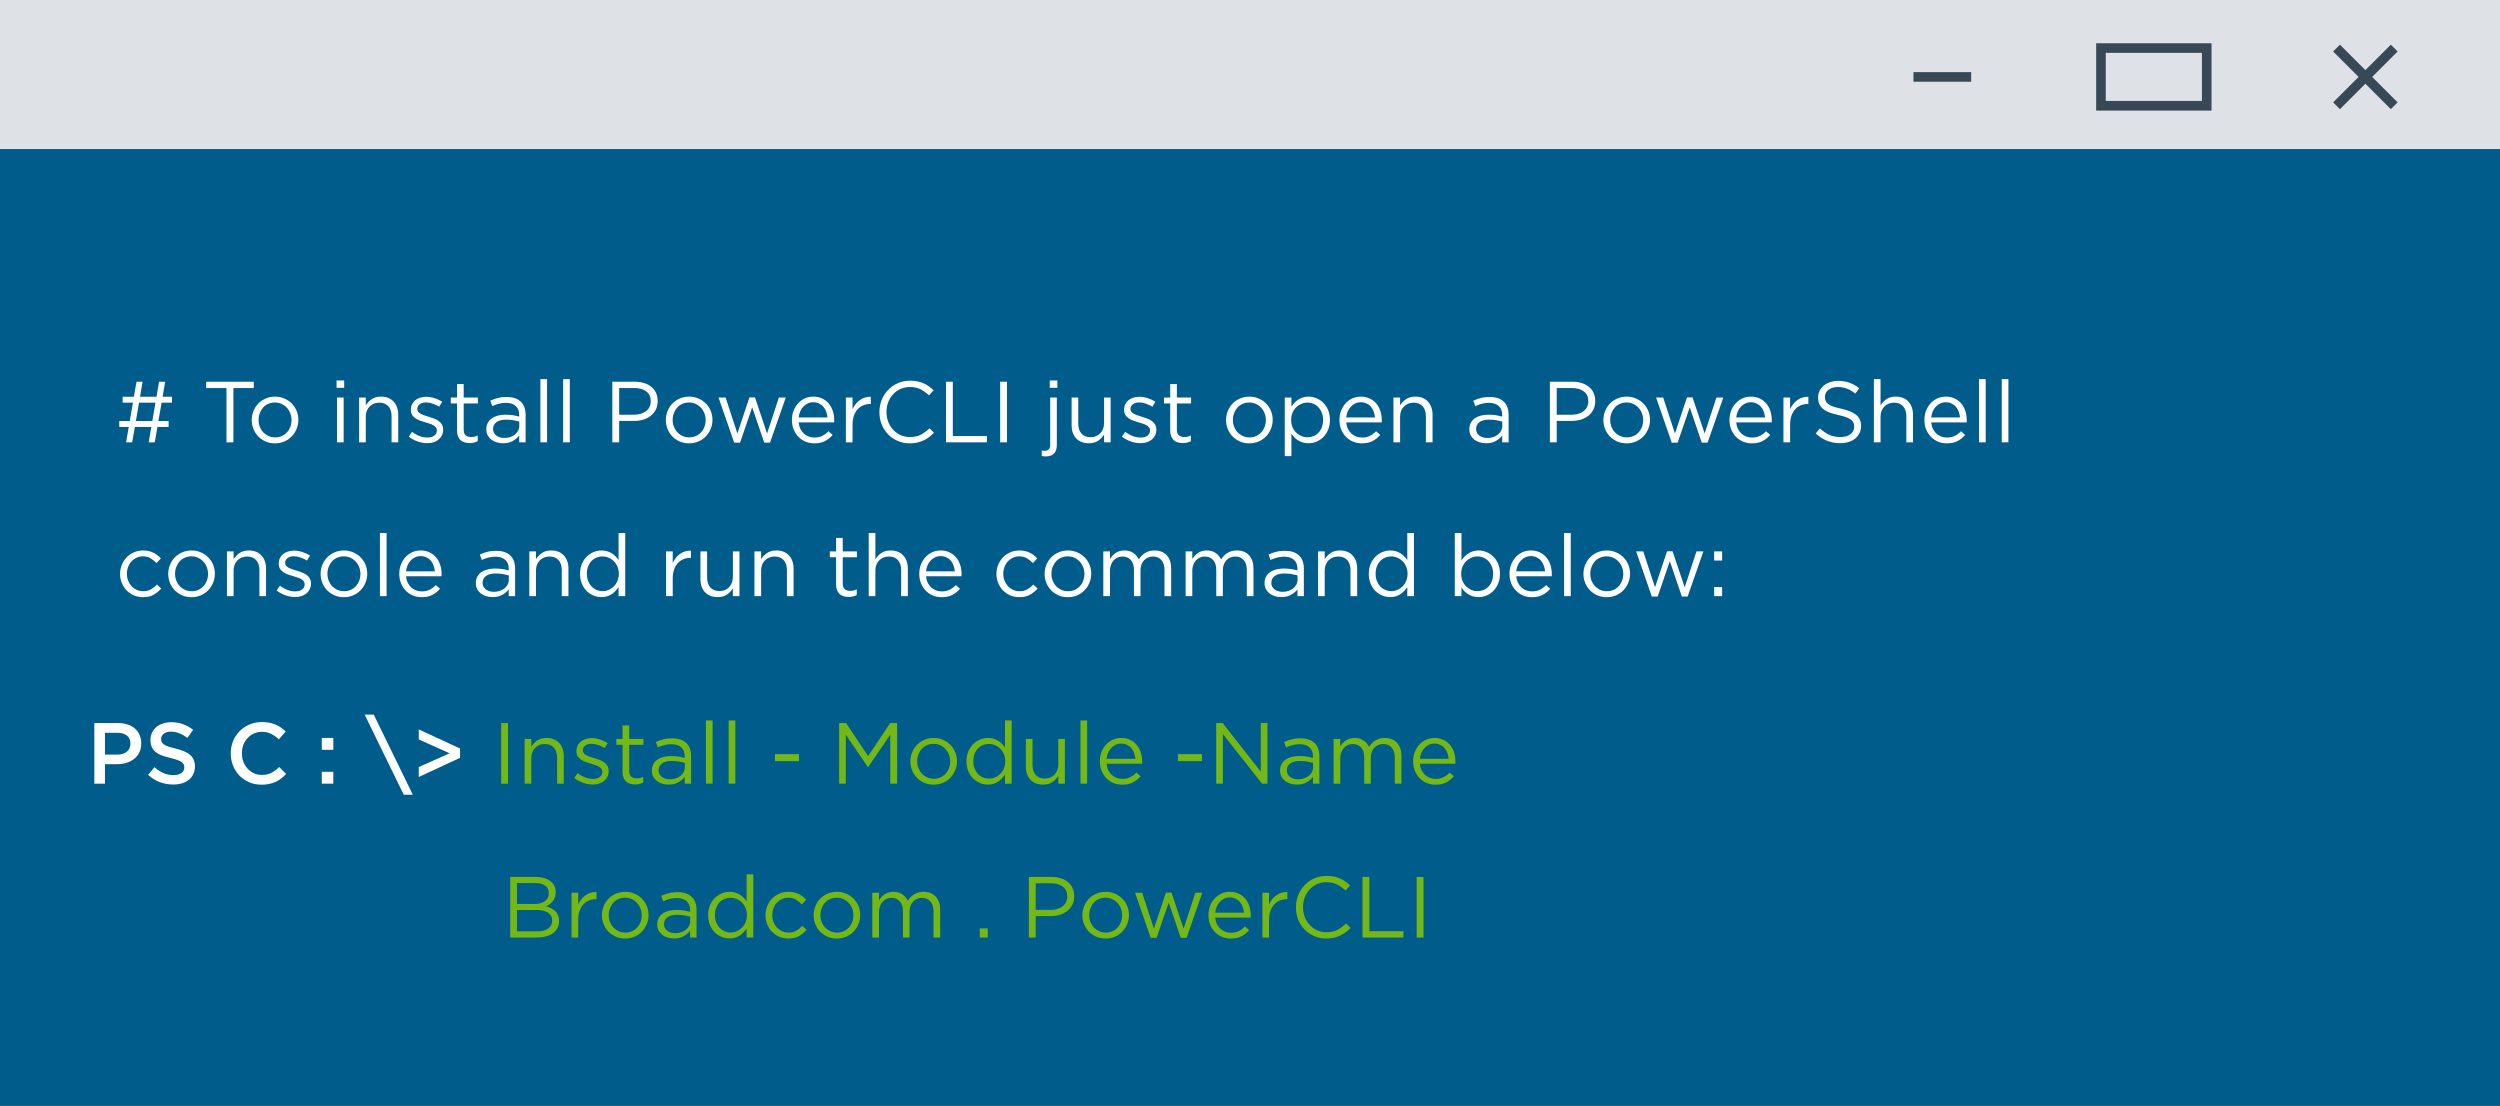
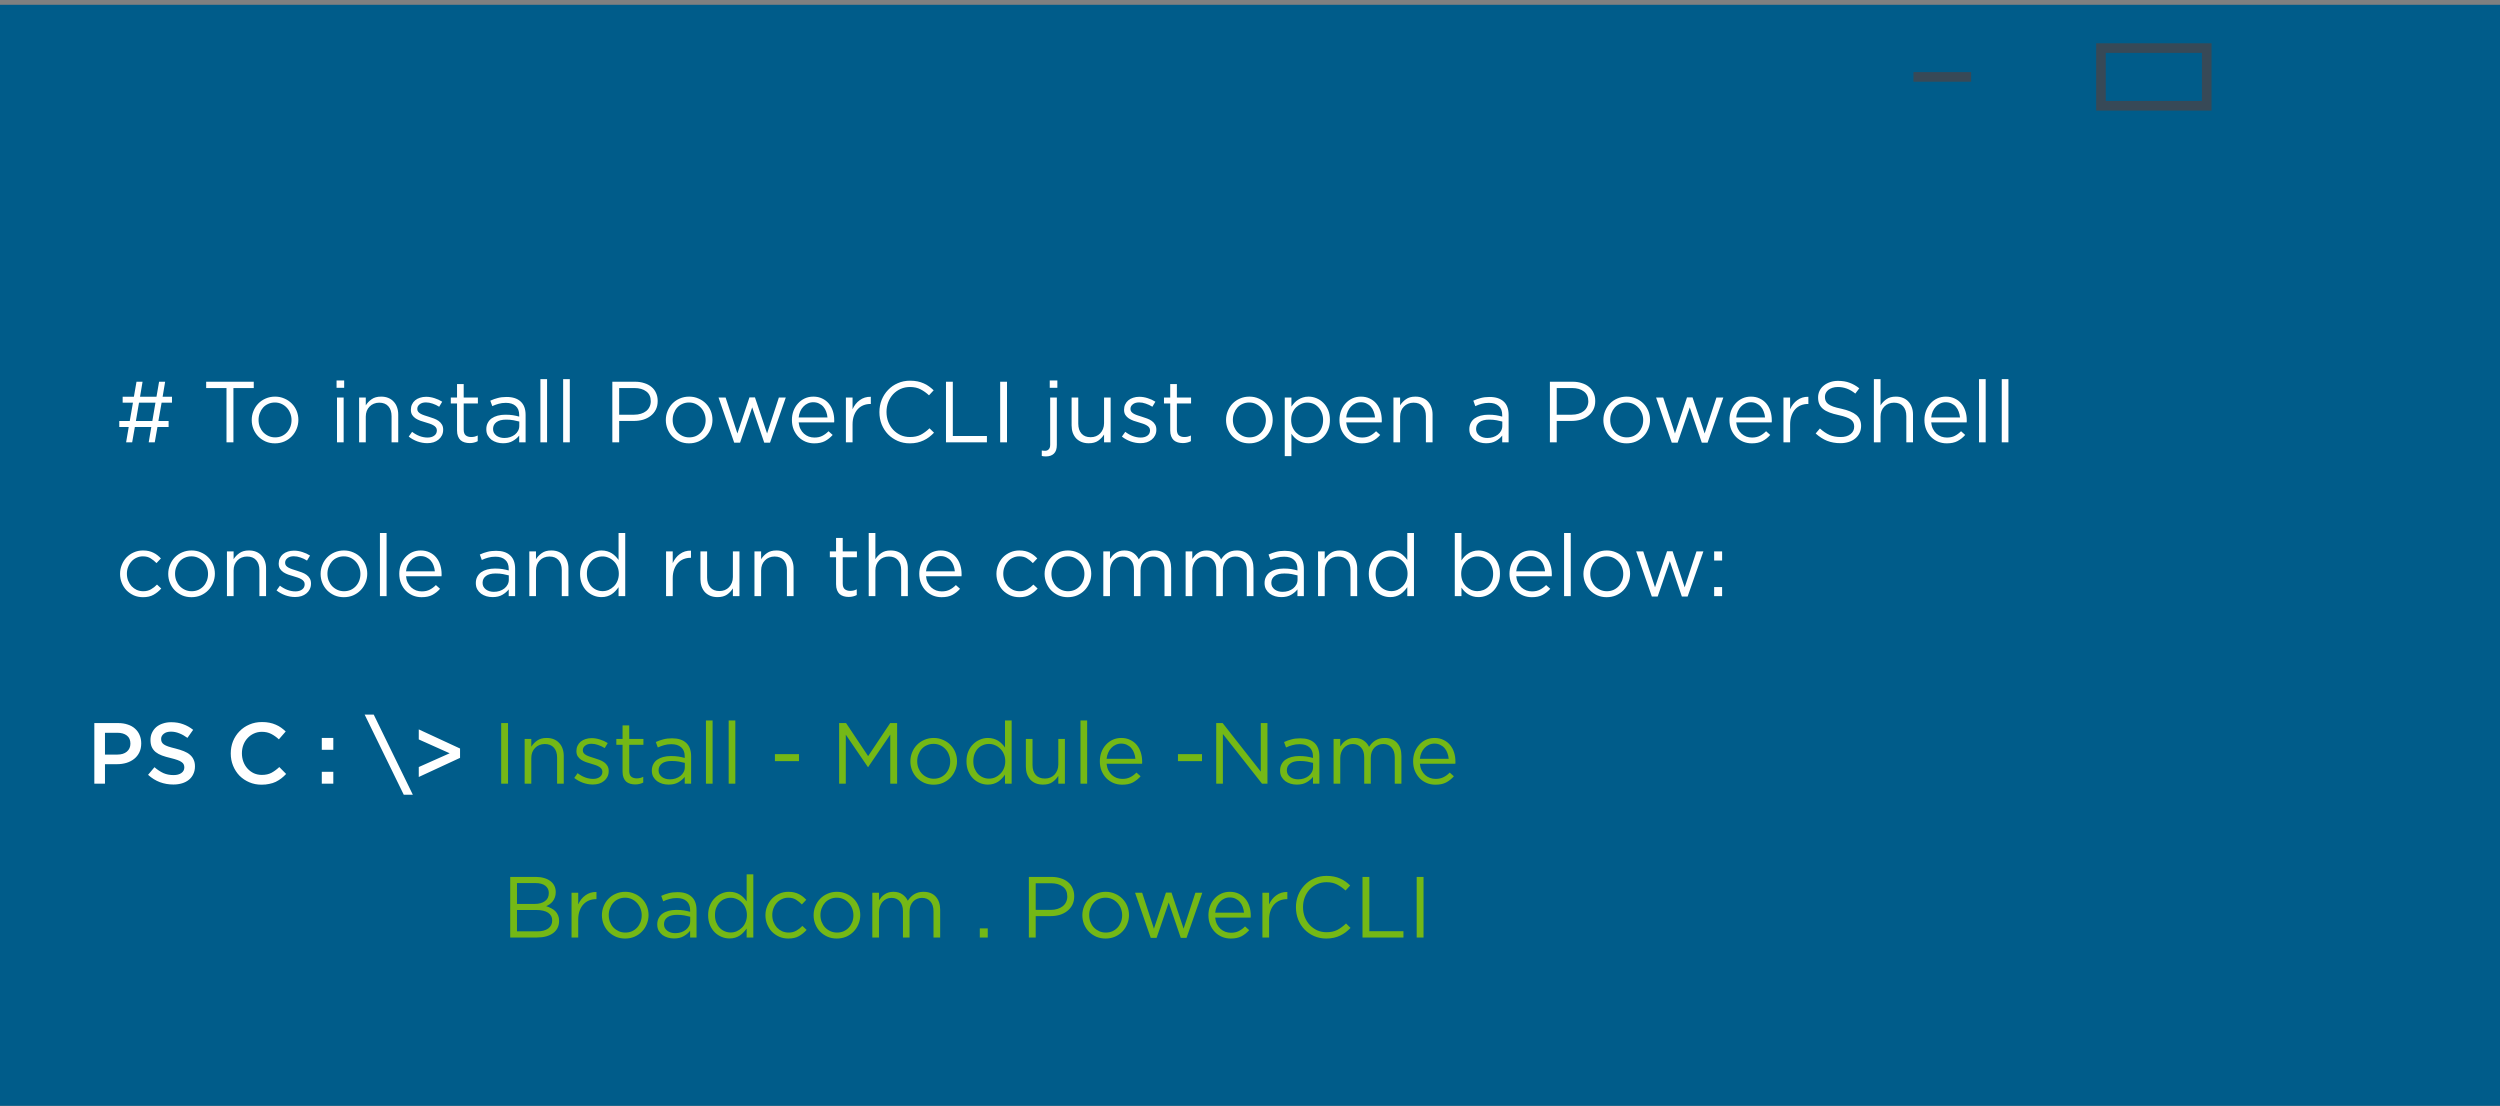
<svg xmlns="http://www.w3.org/2000/svg" width="520" height="230" viewBox="0 0 520 230" fill="none">
  <rect x="0" y="0" width="520" height="230" fill="#808080" stroke="none" />
  <rect y="1" width="520" height="229" fill="#005C8A" />
-   <rect width="520" height="31" fill="#DEE2E6" />
  <g clip-path="url(#clip0_1173_6727)">
    <path d="M460 23H436V9H460V23ZM438 21H458V11H438V21Z" fill="#374957" />
  </g>
-   <path d="M498.707 10.707L497.293 9.293L492 14.586L486.707 9.293L485.293 10.707L490.586 16L485.293 21.293L486.707 22.707L492 17.414L497.293 22.707L498.707 21.293L493.414 16L498.707 10.707Z" fill="#374957" />
  <path d="M410 15H398V17H410V15Z" fill="#374957" />
  <path d="M35.772 83.756H33.612L32.946 87.572H35.07V88.814H32.748L32.19 92H30.93L31.47 88.814H28.05L27.492 92H26.232L26.772 88.814H24.81V87.572H26.988L27.654 83.756H25.512V82.514H27.852L28.392 79.4H29.652L29.13 82.514H32.55L33.09 79.4H34.35L33.828 82.514H35.772V83.756ZM32.334 83.756H28.914L28.266 87.572H31.686L32.334 83.756ZM48.552 80.714V92H47.112V80.714H42.882V79.4H52.782V80.714H48.552ZM62.061 87.338C62.061 87.998 61.935 88.628 61.683 89.228C61.443 89.816 61.107 90.332 60.675 90.776C60.243 91.22 59.727 91.574 59.127 91.838C58.527 92.09 57.879 92.216 57.183 92.216C56.487 92.216 55.845 92.09 55.257 91.838C54.669 91.574 54.159 91.226 53.727 90.794C53.295 90.35 52.959 89.834 52.719 89.246C52.479 88.658 52.359 88.034 52.359 87.374C52.359 86.714 52.479 86.09 52.719 85.502C52.959 84.902 53.295 84.38 53.727 83.936C54.159 83.492 54.669 83.144 55.257 82.892C55.857 82.628 56.511 82.496 57.219 82.496C57.915 82.496 58.557 82.628 59.145 82.892C59.745 83.144 60.261 83.492 60.693 83.936C61.125 84.368 61.461 84.878 61.701 85.466C61.941 86.054 62.061 86.678 62.061 87.338ZM60.639 87.374C60.639 86.87 60.549 86.396 60.369 85.952C60.201 85.508 59.961 85.124 59.649 84.8C59.337 84.464 58.971 84.2 58.551 84.008C58.131 83.816 57.675 83.72 57.183 83.72C56.679 83.72 56.217 83.816 55.797 84.008C55.377 84.188 55.017 84.446 54.717 84.782C54.429 85.106 54.201 85.49 54.033 85.934C53.865 86.366 53.781 86.834 53.781 87.338C53.781 87.842 53.865 88.316 54.033 88.76C54.213 89.204 54.453 89.588 54.753 89.912C55.065 90.236 55.431 90.494 55.851 90.686C56.271 90.878 56.727 90.974 57.219 90.974C57.723 90.974 58.185 90.884 58.605 90.704C59.025 90.512 59.385 90.254 59.685 89.93C59.985 89.606 60.219 89.228 60.387 88.796C60.555 88.352 60.639 87.878 60.639 87.374ZM71.588 80.66H70.004V79.13H71.588V80.66ZM71.48 92H70.094V82.694H71.48V92ZM76.082 86.672V92H74.696V82.694H76.082V84.314C76.394 83.81 76.802 83.384 77.306 83.036C77.81 82.676 78.464 82.496 79.268 82.496C79.832 82.496 80.33 82.586 80.762 82.766C81.206 82.946 81.578 83.204 81.878 83.54C82.19 83.864 82.424 84.254 82.58 84.71C82.748 85.166 82.832 85.67 82.832 86.222V92H81.446V86.564C81.446 85.7 81.224 85.016 80.78 84.512C80.336 84.008 79.7 83.756 78.872 83.756C78.476 83.756 78.104 83.828 77.756 83.972C77.42 84.104 77.126 84.302 76.874 84.566C76.622 84.818 76.424 85.124 76.28 85.484C76.148 85.844 76.082 86.24 76.082 86.672ZM92.178 89.39C92.178 89.834 92.088 90.23 91.908 90.578C91.74 90.914 91.506 91.202 91.206 91.442C90.918 91.682 90.57 91.868 90.162 92C89.766 92.12 89.334 92.18 88.866 92.18C88.194 92.18 87.516 92.06 86.832 91.82C86.148 91.568 85.542 91.232 85.014 90.812L85.716 89.822C86.22 90.206 86.742 90.5 87.282 90.704C87.834 90.908 88.386 91.01 88.938 91.01C89.502 91.01 89.964 90.878 90.324 90.614C90.684 90.35 90.864 89.99 90.864 89.534V89.498C90.864 89.27 90.798 89.072 90.666 88.904C90.546 88.736 90.378 88.592 90.162 88.472C89.946 88.34 89.694 88.226 89.406 88.13C89.13 88.034 88.842 87.944 88.542 87.86C88.182 87.752 87.816 87.638 87.444 87.518C87.084 87.386 86.754 87.224 86.454 87.032C86.166 86.84 85.926 86.6 85.734 86.312C85.554 86.024 85.464 85.664 85.464 85.232V85.196C85.464 84.8 85.542 84.44 85.698 84.116C85.854 83.78 86.07 83.498 86.346 83.27C86.634 83.03 86.97 82.85 87.354 82.73C87.75 82.598 88.176 82.532 88.632 82.532C89.208 82.532 89.79 82.628 90.378 82.82C90.966 83 91.5 83.246 91.98 83.558L91.35 84.602C90.918 84.326 90.462 84.11 89.982 83.954C89.514 83.786 89.052 83.702 88.596 83.702C88.044 83.702 87.606 83.834 87.282 84.098C86.958 84.35 86.796 84.668 86.796 85.052V85.088C86.796 85.304 86.862 85.496 86.994 85.664C87.126 85.82 87.3 85.958 87.516 86.078C87.744 86.198 88.002 86.306 88.29 86.402C88.578 86.498 88.878 86.594 89.19 86.69C89.55 86.798 89.904 86.918 90.252 87.05C90.612 87.182 90.936 87.35 91.224 87.554C91.512 87.758 91.74 88.004 91.908 88.292C92.088 88.58 92.178 88.934 92.178 89.354V89.39ZM96.449 83.918V89.354C96.449 89.93 96.593 90.332 96.881 90.56C97.169 90.788 97.547 90.902 98.015 90.902C98.255 90.902 98.477 90.878 98.681 90.83C98.897 90.782 99.125 90.698 99.365 90.578V91.766C99.125 91.898 98.867 91.994 98.591 92.054C98.327 92.126 98.027 92.162 97.691 92.162C97.319 92.162 96.971 92.114 96.647 92.018C96.323 91.922 96.041 91.772 95.801 91.568C95.573 91.352 95.393 91.076 95.261 90.74C95.129 90.404 95.063 90.002 95.063 89.534V83.918H93.767V82.694H95.063V79.886H96.449V82.694H99.401V83.918H96.449ZM105.221 83.792C104.669 83.792 104.165 83.858 103.709 83.99C103.265 84.11 102.827 84.272 102.395 84.476L101.981 83.342C102.497 83.102 103.019 82.916 103.547 82.784C104.075 82.64 104.681 82.568 105.365 82.568C106.637 82.568 107.615 82.886 108.299 83.522C108.983 84.146 109.325 85.076 109.325 86.312V92H107.993V90.596C107.669 91.016 107.231 91.388 106.679 91.712C106.139 92.036 105.455 92.198 104.627 92.198C104.195 92.198 103.769 92.138 103.349 92.018C102.941 91.898 102.569 91.718 102.233 91.478C101.909 91.226 101.645 90.92 101.441 90.56C101.249 90.2 101.153 89.774 101.153 89.282C101.153 88.79 101.249 88.358 101.441 87.986C101.633 87.602 101.903 87.284 102.251 87.032C102.611 86.78 103.031 86.588 103.511 86.456C104.003 86.324 104.543 86.258 105.131 86.258C105.731 86.258 106.253 86.294 106.697 86.366C107.141 86.438 107.573 86.534 107.993 86.654V86.33C107.993 85.49 107.747 84.86 107.255 84.44C106.775 84.008 106.097 83.792 105.221 83.792ZM105.275 87.284C104.399 87.284 103.727 87.458 103.259 87.806C102.791 88.154 102.557 88.628 102.557 89.228C102.557 89.528 102.617 89.792 102.737 90.02C102.869 90.248 103.043 90.446 103.259 90.614C103.475 90.77 103.721 90.89 103.997 90.974C104.285 91.058 104.585 91.1 104.897 91.1C105.329 91.1 105.731 91.04 106.103 90.92C106.487 90.788 106.817 90.614 107.093 90.398C107.381 90.17 107.603 89.906 107.759 89.606C107.927 89.294 108.011 88.952 108.011 88.58V87.68C107.663 87.584 107.261 87.494 106.805 87.41C106.361 87.326 105.851 87.284 105.275 87.284ZM113.79 92H112.404V78.86H113.79V92ZM118.519 92H117.133V78.86H118.519V92ZM136.798 83.414C136.798 84.098 136.666 84.698 136.402 85.214C136.138 85.73 135.778 86.162 135.322 86.51C134.878 86.858 134.356 87.122 133.756 87.302C133.156 87.47 132.52 87.554 131.848 87.554H128.788V92H127.366V79.4H132.082C132.79 79.4 133.432 79.496 134.008 79.688C134.596 79.868 135.094 80.132 135.502 80.48C135.922 80.816 136.24 81.236 136.456 81.74C136.684 82.232 136.798 82.79 136.798 83.414ZM135.358 83.468C135.358 82.556 135.046 81.872 134.422 81.416C133.81 80.948 132.994 80.714 131.974 80.714H128.788V86.258H131.902C132.418 86.258 132.886 86.192 133.306 86.06C133.738 85.928 134.104 85.742 134.404 85.502C134.716 85.25 134.95 84.956 135.106 84.62C135.274 84.272 135.358 83.888 135.358 83.468ZM148.194 87.338C148.194 87.998 148.068 88.628 147.816 89.228C147.576 89.816 147.24 90.332 146.808 90.776C146.376 91.22 145.86 91.574 145.26 91.838C144.66 92.09 144.012 92.216 143.316 92.216C142.62 92.216 141.978 92.09 141.39 91.838C140.802 91.574 140.292 91.226 139.86 90.794C139.428 90.35 139.092 89.834 138.852 89.246C138.612 88.658 138.492 88.034 138.492 87.374C138.492 86.714 138.612 86.09 138.852 85.502C139.092 84.902 139.428 84.38 139.86 83.936C140.292 83.492 140.802 83.144 141.39 82.892C141.99 82.628 142.644 82.496 143.352 82.496C144.048 82.496 144.69 82.628 145.278 82.892C145.878 83.144 146.394 83.492 146.826 83.936C147.258 84.368 147.594 84.878 147.834 85.466C148.074 86.054 148.194 86.678 148.194 87.338ZM146.772 87.374C146.772 86.87 146.682 86.396 146.502 85.952C146.334 85.508 146.094 85.124 145.782 84.8C145.47 84.464 145.104 84.2 144.684 84.008C144.264 83.816 143.808 83.72 143.316 83.72C142.812 83.72 142.35 83.816 141.93 84.008C141.51 84.188 141.15 84.446 140.85 84.782C140.562 85.106 140.334 85.49 140.166 85.934C139.998 86.366 139.914 86.834 139.914 87.338C139.914 87.842 139.998 88.316 140.166 88.76C140.346 89.204 140.586 89.588 140.886 89.912C141.198 90.236 141.564 90.494 141.984 90.686C142.404 90.878 142.86 90.974 143.352 90.974C143.856 90.974 144.318 90.884 144.738 90.704C145.158 90.512 145.518 90.254 145.818 89.93C146.118 89.606 146.352 89.228 146.52 88.796C146.688 88.352 146.772 87.878 146.772 87.374ZM157.033 82.658L159.553 90.164L162.001 82.694H163.441L160.165 92.072H158.959L156.457 84.728L153.937 92.072H152.713L149.455 82.694H150.931L153.379 90.164L155.881 82.658H157.033ZM166.122 87.86C166.17 88.364 166.29 88.814 166.482 89.21C166.674 89.594 166.92 89.924 167.22 90.2C167.52 90.464 167.856 90.668 168.228 90.812C168.6 90.944 168.99 91.01 169.398 91.01C170.046 91.01 170.598 90.89 171.054 90.65C171.522 90.41 171.948 90.092 172.332 89.696L173.196 90.47C172.728 90.998 172.194 91.424 171.594 91.748C170.994 92.06 170.25 92.216 169.362 92.216C168.726 92.216 168.126 92.102 167.562 91.874C166.998 91.634 166.506 91.304 166.086 90.884C165.666 90.452 165.33 89.936 165.078 89.336C164.838 88.736 164.718 88.076 164.718 87.356C164.718 86.684 164.826 86.054 165.042 85.466C165.27 84.866 165.582 84.35 165.978 83.918C166.374 83.474 166.842 83.126 167.382 82.874C167.934 82.622 168.534 82.496 169.182 82.496C169.866 82.496 170.478 82.628 171.018 82.892C171.558 83.144 172.014 83.492 172.386 83.936C172.758 84.38 173.04 84.902 173.232 85.502C173.424 86.102 173.52 86.744 173.52 87.428C173.52 87.488 173.52 87.554 173.52 87.626C173.52 87.698 173.514 87.776 173.502 87.86H166.122ZM166.122 86.834H172.116C172.08 86.414 171.99 86.012 171.846 85.628C171.714 85.244 171.522 84.908 171.27 84.62C171.03 84.332 170.73 84.104 170.37 83.936C170.022 83.756 169.614 83.666 169.146 83.666C168.738 83.666 168.36 83.75 168.012 83.918C167.664 84.074 167.358 84.296 167.094 84.584C166.83 84.86 166.614 85.19 166.446 85.574C166.278 85.958 166.17 86.378 166.122 86.834ZM177.332 88.292V92H175.946V82.694H177.332V85.124C177.5 84.74 177.71 84.386 177.962 84.062C178.214 83.738 178.502 83.462 178.826 83.234C179.15 82.994 179.504 82.814 179.888 82.694C180.272 82.574 180.686 82.52 181.13 82.532V84.026H181.022C180.518 84.026 180.038 84.116 179.582 84.296C179.138 84.476 178.748 84.746 178.412 85.106C178.076 85.466 177.812 85.916 177.62 86.456C177.428 86.984 177.332 87.596 177.332 88.292ZM194.275 90.002C193.951 90.338 193.609 90.644 193.249 90.92C192.901 91.184 192.523 91.412 192.115 91.604C191.707 91.796 191.269 91.946 190.801 92.054C190.333 92.162 189.811 92.216 189.235 92.216C188.323 92.216 187.483 92.048 186.715 91.712C185.947 91.376 185.281 90.92 184.717 90.344C184.153 89.756 183.709 89.066 183.385 88.274C183.073 87.482 182.917 86.63 182.917 85.718C182.917 84.818 183.073 83.972 183.385 83.18C183.709 82.388 184.153 81.698 184.717 81.11C185.281 80.51 185.953 80.042 186.733 79.706C187.513 79.358 188.365 79.184 189.289 79.184C189.865 79.184 190.381 79.232 190.837 79.328C191.305 79.424 191.737 79.562 192.133 79.742C192.529 79.91 192.895 80.12 193.231 80.372C193.567 80.612 193.891 80.882 194.203 81.182L193.231 82.226C192.691 81.722 192.109 81.308 191.485 80.984C190.873 80.66 190.135 80.498 189.271 80.498C188.575 80.498 187.927 80.63 187.327 80.894C186.739 81.158 186.223 81.524 185.779 81.992C185.347 82.46 185.005 83.012 184.753 83.648C184.513 84.272 184.393 84.95 184.393 85.682C184.393 86.414 184.513 87.098 184.753 87.734C185.005 88.37 185.347 88.922 185.779 89.39C186.223 89.858 186.739 90.23 187.327 90.506C187.927 90.77 188.575 90.902 189.271 90.902C190.135 90.902 190.879 90.746 191.503 90.434C192.127 90.11 192.739 89.66 193.339 89.084L194.275 90.002ZM196.764 92V79.4H198.186V90.686H205.278V92H196.764ZM208.035 79.4H209.457V92H208.035V79.4ZM219.93 80.66H218.346V79.13H219.93V80.66ZM218.436 82.694H219.822V92.54C219.822 93.368 219.618 93.974 219.21 94.358C218.814 94.742 218.262 94.934 217.554 94.934C217.386 94.934 217.236 94.928 217.104 94.916C216.984 94.904 216.846 94.88 216.69 94.844V93.71C216.798 93.734 216.912 93.746 217.032 93.746C217.164 93.758 217.278 93.764 217.374 93.764C217.686 93.764 217.938 93.662 218.13 93.458C218.334 93.266 218.436 92.954 218.436 92.522V82.694ZM229.644 88.022V82.694H231.012V92H229.644V90.38C229.332 90.884 228.924 91.316 228.42 91.676C227.916 92.024 227.262 92.198 226.458 92.198C225.894 92.198 225.39 92.108 224.946 91.928C224.514 91.748 224.142 91.496 223.83 91.172C223.53 90.836 223.296 90.44 223.128 89.984C222.972 89.528 222.894 89.024 222.894 88.472V82.694H224.28V88.13C224.28 88.994 224.502 89.678 224.946 90.182C225.39 90.686 226.026 90.938 226.854 90.938C227.25 90.938 227.616 90.872 227.952 90.74C228.3 90.596 228.594 90.398 228.834 90.146C229.086 89.882 229.284 89.57 229.428 89.21C229.572 88.85 229.644 88.454 229.644 88.022ZM240.52 89.39C240.52 89.834 240.43 90.23 240.25 90.578C240.082 90.914 239.848 91.202 239.548 91.442C239.26 91.682 238.912 91.868 238.504 92C238.108 92.12 237.676 92.18 237.208 92.18C236.536 92.18 235.858 92.06 235.174 91.82C234.49 91.568 233.884 91.232 233.356 90.812L234.058 89.822C234.562 90.206 235.084 90.5 235.624 90.704C236.176 90.908 236.728 91.01 237.28 91.01C237.844 91.01 238.306 90.878 238.666 90.614C239.026 90.35 239.206 89.99 239.206 89.534V89.498C239.206 89.27 239.14 89.072 239.008 88.904C238.888 88.736 238.72 88.592 238.504 88.472C238.288 88.34 238.036 88.226 237.748 88.13C237.472 88.034 237.184 87.944 236.884 87.86C236.524 87.752 236.158 87.638 235.786 87.518C235.426 87.386 235.096 87.224 234.796 87.032C234.508 86.84 234.268 86.6 234.076 86.312C233.896 86.024 233.806 85.664 233.806 85.232V85.196C233.806 84.8 233.884 84.44 234.04 84.116C234.196 83.78 234.412 83.498 234.688 83.27C234.976 83.03 235.312 82.85 235.696 82.73C236.092 82.598 236.518 82.532 236.974 82.532C237.55 82.532 238.132 82.628 238.72 82.82C239.308 83 239.842 83.246 240.322 83.558L239.692 84.602C239.26 84.326 238.804 84.11 238.324 83.954C237.856 83.786 237.394 83.702 236.938 83.702C236.386 83.702 235.948 83.834 235.624 84.098C235.3 84.35 235.138 84.668 235.138 85.052V85.088C235.138 85.304 235.204 85.496 235.336 85.664C235.468 85.82 235.642 85.958 235.858 86.078C236.086 86.198 236.344 86.306 236.632 86.402C236.92 86.498 237.22 86.594 237.532 86.69C237.892 86.798 238.246 86.918 238.594 87.05C238.954 87.182 239.278 87.35 239.566 87.554C239.854 87.758 240.082 88.004 240.25 88.292C240.43 88.58 240.52 88.934 240.52 89.354V89.39ZM244.791 83.918V89.354C244.791 89.93 244.935 90.332 245.223 90.56C245.511 90.788 245.889 90.902 246.357 90.902C246.597 90.902 246.819 90.878 247.023 90.83C247.239 90.782 247.467 90.698 247.707 90.578V91.766C247.467 91.898 247.209 91.994 246.933 92.054C246.669 92.126 246.369 92.162 246.033 92.162C245.661 92.162 245.313 92.114 244.989 92.018C244.665 91.922 244.383 91.772 244.143 91.568C243.915 91.352 243.735 91.076 243.603 90.74C243.471 90.404 243.405 90.002 243.405 89.534V83.918H242.109V82.694H243.405V79.886H244.791V82.694H247.743V83.918H244.791ZM264.719 87.338C264.719 87.998 264.593 88.628 264.341 89.228C264.101 89.816 263.765 90.332 263.333 90.776C262.901 91.22 262.385 91.574 261.785 91.838C261.185 92.09 260.537 92.216 259.841 92.216C259.145 92.216 258.503 92.09 257.915 91.838C257.327 91.574 256.817 91.226 256.385 90.794C255.953 90.35 255.617 89.834 255.377 89.246C255.137 88.658 255.017 88.034 255.017 87.374C255.017 86.714 255.137 86.09 255.377 85.502C255.617 84.902 255.953 84.38 256.385 83.936C256.817 83.492 257.327 83.144 257.915 82.892C258.515 82.628 259.169 82.496 259.877 82.496C260.573 82.496 261.215 82.628 261.803 82.892C262.403 83.144 262.919 83.492 263.351 83.936C263.783 84.368 264.119 84.878 264.359 85.466C264.599 86.054 264.719 86.678 264.719 87.338ZM263.297 87.374C263.297 86.87 263.207 86.396 263.027 85.952C262.859 85.508 262.619 85.124 262.307 84.8C261.995 84.464 261.629 84.2 261.209 84.008C260.789 83.816 260.333 83.72 259.841 83.72C259.337 83.72 258.875 83.816 258.455 84.008C258.035 84.188 257.675 84.446 257.375 84.782C257.087 85.106 256.859 85.49 256.691 85.934C256.523 86.366 256.439 86.834 256.439 87.338C256.439 87.842 256.523 88.316 256.691 88.76C256.871 89.204 257.111 89.588 257.411 89.912C257.723 90.236 258.089 90.494 258.509 90.686C258.929 90.878 259.385 90.974 259.877 90.974C260.381 90.974 260.843 90.884 261.263 90.704C261.683 90.512 262.043 90.254 262.343 89.93C262.643 89.606 262.877 89.228 263.045 88.796C263.213 88.352 263.297 87.878 263.297 87.374ZM276.626 87.338C276.626 88.106 276.5 88.79 276.248 89.39C275.996 89.99 275.66 90.5 275.24 90.92C274.832 91.328 274.358 91.646 273.818 91.874C273.29 92.09 272.744 92.198 272.18 92.198C271.748 92.198 271.352 92.144 270.992 92.036C270.632 91.928 270.308 91.784 270.02 91.604C269.732 91.424 269.468 91.214 269.228 90.974C269 90.734 268.796 90.482 268.616 90.218V94.88H267.23V82.694H268.616V84.566C268.808 84.29 269.018 84.026 269.246 83.774C269.486 83.522 269.75 83.306 270.038 83.126C270.326 82.934 270.644 82.784 270.992 82.676C271.352 82.556 271.748 82.496 272.18 82.496C272.732 82.496 273.272 82.604 273.8 82.82C274.34 83.036 274.82 83.354 275.24 83.774C275.66 84.182 275.996 84.686 276.248 85.286C276.5 85.886 276.626 86.57 276.626 87.338ZM275.204 87.356C275.204 86.804 275.114 86.306 274.934 85.862C274.766 85.418 274.532 85.04 274.232 84.728C273.932 84.404 273.584 84.158 273.188 83.99C272.792 83.822 272.372 83.738 271.928 83.738C271.496 83.738 271.076 83.828 270.668 84.008C270.272 84.176 269.912 84.416 269.588 84.728C269.276 85.04 269.024 85.418 268.832 85.862C268.652 86.306 268.562 86.798 268.562 87.338C268.562 87.878 268.652 88.376 268.832 88.832C269.024 89.276 269.276 89.654 269.588 89.966C269.912 90.278 270.272 90.524 270.668 90.704C271.076 90.872 271.496 90.956 271.928 90.956C272.372 90.956 272.792 90.878 273.188 90.722C273.596 90.554 273.944 90.32 274.232 90.02C274.532 89.708 274.766 89.33 274.934 88.886C275.114 88.43 275.204 87.92 275.204 87.356ZM280.011 87.86C280.059 88.364 280.179 88.814 280.371 89.21C280.563 89.594 280.809 89.924 281.109 90.2C281.409 90.464 281.745 90.668 282.117 90.812C282.489 90.944 282.879 91.01 283.287 91.01C283.935 91.01 284.487 90.89 284.943 90.65C285.411 90.41 285.837 90.092 286.221 89.696L287.085 90.47C286.617 90.998 286.083 91.424 285.483 91.748C284.883 92.06 284.139 92.216 283.251 92.216C282.615 92.216 282.015 92.102 281.451 91.874C280.887 91.634 280.395 91.304 279.975 90.884C279.555 90.452 279.219 89.936 278.967 89.336C278.727 88.736 278.607 88.076 278.607 87.356C278.607 86.684 278.715 86.054 278.931 85.466C279.159 84.866 279.471 84.35 279.867 83.918C280.263 83.474 280.731 83.126 281.271 82.874C281.823 82.622 282.423 82.496 283.071 82.496C283.755 82.496 284.367 82.628 284.907 82.892C285.447 83.144 285.903 83.492 286.275 83.936C286.647 84.38 286.929 84.902 287.121 85.502C287.313 86.102 287.409 86.744 287.409 87.428C287.409 87.488 287.409 87.554 287.409 87.626C287.409 87.698 287.403 87.776 287.391 87.86H280.011ZM280.011 86.834H286.005C285.969 86.414 285.879 86.012 285.735 85.628C285.603 85.244 285.411 84.908 285.159 84.62C284.919 84.332 284.619 84.104 284.259 83.936C283.911 83.756 283.503 83.666 283.035 83.666C282.627 83.666 282.249 83.75 281.901 83.918C281.553 84.074 281.247 84.296 280.983 84.584C280.719 84.86 280.503 85.19 280.335 85.574C280.167 85.958 280.059 86.378 280.011 86.834ZM291.221 86.672V92H289.835V82.694H291.221V84.314C291.533 83.81 291.941 83.384 292.445 83.036C292.949 82.676 293.603 82.496 294.407 82.496C294.971 82.496 295.469 82.586 295.901 82.766C296.345 82.946 296.717 83.204 297.017 83.54C297.329 83.864 297.563 84.254 297.719 84.71C297.887 85.166 297.971 85.67 297.971 86.222V92H296.585V86.564C296.585 85.7 296.363 85.016 295.919 84.512C295.475 84.008 294.839 83.756 294.011 83.756C293.615 83.756 293.243 83.828 292.895 83.972C292.559 84.104 292.265 84.302 292.013 84.566C291.761 84.818 291.563 85.124 291.419 85.484C291.287 85.844 291.221 86.24 291.221 86.672ZM309.689 83.792C309.137 83.792 308.633 83.858 308.177 83.99C307.733 84.11 307.295 84.272 306.863 84.476L306.449 83.342C306.965 83.102 307.487 82.916 308.015 82.784C308.543 82.64 309.149 82.568 309.833 82.568C311.105 82.568 312.083 82.886 312.767 83.522C313.451 84.146 313.793 85.076 313.793 86.312V92H312.461V90.596C312.137 91.016 311.699 91.388 311.147 91.712C310.607 92.036 309.923 92.198 309.095 92.198C308.663 92.198 308.237 92.138 307.817 92.018C307.409 91.898 307.037 91.718 306.701 91.478C306.377 91.226 306.113 90.92 305.909 90.56C305.717 90.2 305.621 89.774 305.621 89.282C305.621 88.79 305.717 88.358 305.909 87.986C306.101 87.602 306.371 87.284 306.719 87.032C307.079 86.78 307.499 86.588 307.979 86.456C308.471 86.324 309.011 86.258 309.599 86.258C310.199 86.258 310.721 86.294 311.165 86.366C311.609 86.438 312.041 86.534 312.461 86.654V86.33C312.461 85.49 312.215 84.86 311.723 84.44C311.243 84.008 310.565 83.792 309.689 83.792ZM309.743 87.284C308.867 87.284 308.195 87.458 307.727 87.806C307.259 88.154 307.025 88.628 307.025 89.228C307.025 89.528 307.085 89.792 307.205 90.02C307.337 90.248 307.511 90.446 307.727 90.614C307.943 90.77 308.189 90.89 308.465 90.974C308.753 91.058 309.053 91.1 309.365 91.1C309.797 91.1 310.199 91.04 310.571 90.92C310.955 90.788 311.285 90.614 311.561 90.398C311.849 90.17 312.071 89.906 312.227 89.606C312.395 89.294 312.479 88.952 312.479 88.58V87.68C312.131 87.584 311.729 87.494 311.273 87.41C310.829 87.326 310.319 87.284 309.743 87.284ZM331.81 83.414C331.81 84.098 331.678 84.698 331.414 85.214C331.15 85.73 330.79 86.162 330.334 86.51C329.89 86.858 329.368 87.122 328.768 87.302C328.168 87.47 327.532 87.554 326.86 87.554H323.8V92H322.378V79.4H327.094C327.802 79.4 328.444 79.496 329.02 79.688C329.608 79.868 330.106 80.132 330.514 80.48C330.934 80.816 331.252 81.236 331.468 81.74C331.696 82.232 331.81 82.79 331.81 83.414ZM330.37 83.468C330.37 82.556 330.058 81.872 329.434 81.416C328.822 80.948 328.006 80.714 326.986 80.714H323.8V86.258H326.914C327.43 86.258 327.898 86.192 328.318 86.06C328.75 85.928 329.116 85.742 329.416 85.502C329.728 85.25 329.962 84.956 330.118 84.62C330.286 84.272 330.37 83.888 330.37 83.468ZM343.205 87.338C343.205 87.998 343.079 88.628 342.827 89.228C342.587 89.816 342.251 90.332 341.819 90.776C341.387 91.22 340.871 91.574 340.271 91.838C339.671 92.09 339.023 92.216 338.327 92.216C337.631 92.216 336.989 92.09 336.401 91.838C335.813 91.574 335.303 91.226 334.871 90.794C334.439 90.35 334.103 89.834 333.863 89.246C333.623 88.658 333.503 88.034 333.503 87.374C333.503 86.714 333.623 86.09 333.863 85.502C334.103 84.902 334.439 84.38 334.871 83.936C335.303 83.492 335.813 83.144 336.401 82.892C337.001 82.628 337.655 82.496 338.363 82.496C339.059 82.496 339.701 82.628 340.289 82.892C340.889 83.144 341.405 83.492 341.837 83.936C342.269 84.368 342.605 84.878 342.845 85.466C343.085 86.054 343.205 86.678 343.205 87.338ZM341.783 87.374C341.783 86.87 341.693 86.396 341.513 85.952C341.345 85.508 341.105 85.124 340.793 84.8C340.481 84.464 340.115 84.2 339.695 84.008C339.275 83.816 338.819 83.72 338.327 83.72C337.823 83.72 337.361 83.816 336.941 84.008C336.521 84.188 336.161 84.446 335.861 84.782C335.573 85.106 335.345 85.49 335.177 85.934C335.009 86.366 334.925 86.834 334.925 87.338C334.925 87.842 335.009 88.316 335.177 88.76C335.357 89.204 335.597 89.588 335.897 89.912C336.209 90.236 336.575 90.494 336.995 90.686C337.415 90.878 337.871 90.974 338.363 90.974C338.867 90.974 339.329 90.884 339.749 90.704C340.169 90.512 340.529 90.254 340.829 89.93C341.129 89.606 341.363 89.228 341.531 88.796C341.699 88.352 341.783 87.878 341.783 87.374ZM352.045 82.658L354.565 90.164L357.013 82.694H358.453L355.177 92.072H353.971L351.469 84.728L348.949 92.072H347.725L344.467 82.694H345.943L348.391 90.164L350.893 82.658H352.045ZM361.134 87.86C361.182 88.364 361.302 88.814 361.494 89.21C361.686 89.594 361.932 89.924 362.232 90.2C362.532 90.464 362.868 90.668 363.24 90.812C363.612 90.944 364.002 91.01 364.41 91.01C365.058 91.01 365.61 90.89 366.066 90.65C366.534 90.41 366.96 90.092 367.344 89.696L368.208 90.47C367.74 90.998 367.206 91.424 366.606 91.748C366.006 92.06 365.262 92.216 364.374 92.216C363.738 92.216 363.138 92.102 362.574 91.874C362.01 91.634 361.518 91.304 361.098 90.884C360.678 90.452 360.342 89.936 360.09 89.336C359.85 88.736 359.73 88.076 359.73 87.356C359.73 86.684 359.838 86.054 360.054 85.466C360.282 84.866 360.594 84.35 360.99 83.918C361.386 83.474 361.854 83.126 362.394 82.874C362.946 82.622 363.546 82.496 364.194 82.496C364.878 82.496 365.49 82.628 366.03 82.892C366.57 83.144 367.026 83.492 367.398 83.936C367.77 84.38 368.052 84.902 368.244 85.502C368.436 86.102 368.532 86.744 368.532 87.428C368.532 87.488 368.532 87.554 368.532 87.626C368.532 87.698 368.526 87.776 368.514 87.86H361.134ZM361.134 86.834H367.128C367.092 86.414 367.002 86.012 366.858 85.628C366.726 85.244 366.534 84.908 366.282 84.62C366.042 84.332 365.742 84.104 365.382 83.936C365.034 83.756 364.626 83.666 364.158 83.666C363.75 83.666 363.372 83.75 363.024 83.918C362.676 84.074 362.37 84.296 362.106 84.584C361.842 84.86 361.626 85.19 361.458 85.574C361.29 85.958 361.182 86.378 361.134 86.834ZM372.344 88.292V92H370.958V82.694H372.344V85.124C372.512 84.74 372.722 84.386 372.974 84.062C373.226 83.738 373.514 83.462 373.838 83.234C374.162 82.994 374.516 82.814 374.9 82.694C375.284 82.574 375.698 82.52 376.142 82.532V84.026H376.034C375.53 84.026 375.05 84.116 374.594 84.296C374.15 84.476 373.76 84.746 373.424 85.106C373.088 85.466 372.824 85.916 372.632 86.456C372.44 86.984 372.344 87.596 372.344 88.292ZM379.585 82.55C379.585 82.85 379.633 83.12 379.729 83.36C379.825 83.6 379.999 83.822 380.251 84.026C380.503 84.218 380.851 84.398 381.295 84.566C381.739 84.722 382.309 84.872 383.005 85.016C384.409 85.328 385.441 85.76 386.101 86.312C386.773 86.864 387.109 87.626 387.109 88.598C387.109 89.138 387.001 89.63 386.785 90.074C386.569 90.518 386.269 90.896 385.885 91.208C385.513 91.52 385.063 91.76 384.535 91.928C384.007 92.096 383.431 92.18 382.807 92.18C381.799 92.18 380.875 92.018 380.035 91.694C379.207 91.358 378.415 90.848 377.659 90.164L378.541 89.12C379.201 89.72 379.867 90.17 380.539 90.47C381.211 90.758 381.985 90.902 382.861 90.902C383.713 90.902 384.391 90.704 384.895 90.308C385.411 89.912 385.669 89.39 385.669 88.742C385.669 88.442 385.621 88.178 385.525 87.95C385.429 87.71 385.261 87.494 385.021 87.302C384.781 87.11 384.445 86.936 384.013 86.78C383.593 86.624 383.053 86.474 382.393 86.33C381.673 86.174 381.043 85.994 380.503 85.79C379.975 85.586 379.537 85.34 379.189 85.052C378.841 84.764 378.583 84.428 378.415 84.044C378.247 83.66 378.163 83.204 378.163 82.676C378.163 82.172 378.265 81.71 378.469 81.29C378.673 80.87 378.961 80.51 379.333 80.21C379.705 79.898 380.143 79.658 380.647 79.49C381.151 79.31 381.703 79.22 382.303 79.22C383.227 79.22 384.031 79.352 384.715 79.616C385.411 79.868 386.083 80.252 386.731 80.768L385.903 81.866C385.315 81.386 384.721 81.038 384.121 80.822C383.533 80.606 382.915 80.498 382.267 80.498C381.859 80.498 381.487 80.552 381.151 80.66C380.827 80.768 380.545 80.912 380.305 81.092C380.077 81.272 379.897 81.488 379.765 81.74C379.645 81.992 379.585 82.262 379.585 82.55ZM391.153 86.672V92H389.767V78.86H391.153V84.314C391.465 83.81 391.873 83.384 392.377 83.036C392.881 82.676 393.535 82.496 394.339 82.496C394.903 82.496 395.401 82.586 395.833 82.766C396.277 82.946 396.649 83.204 396.949 83.54C397.261 83.864 397.495 84.254 397.651 84.71C397.819 85.166 397.903 85.67 397.903 86.222V92H396.517V86.564C396.517 85.7 396.295 85.016 395.851 84.512C395.407 84.008 394.771 83.756 393.943 83.756C393.547 83.756 393.175 83.828 392.827 83.972C392.491 84.104 392.197 84.302 391.945 84.566C391.693 84.818 391.495 85.124 391.351 85.484C391.219 85.844 391.153 86.24 391.153 86.672ZM401.687 87.86C401.735 88.364 401.855 88.814 402.047 89.21C402.239 89.594 402.485 89.924 402.785 90.2C403.085 90.464 403.421 90.668 403.793 90.812C404.165 90.944 404.555 91.01 404.963 91.01C405.611 91.01 406.163 90.89 406.619 90.65C407.087 90.41 407.513 90.092 407.897 89.696L408.761 90.47C408.293 90.998 407.759 91.424 407.159 91.748C406.559 92.06 405.815 92.216 404.927 92.216C404.291 92.216 403.691 92.102 403.127 91.874C402.563 91.634 402.071 91.304 401.651 90.884C401.231 90.452 400.895 89.936 400.643 89.336C400.403 88.736 400.283 88.076 400.283 87.356C400.283 86.684 400.391 86.054 400.607 85.466C400.835 84.866 401.147 84.35 401.543 83.918C401.939 83.474 402.407 83.126 402.947 82.874C403.499 82.622 404.099 82.496 404.747 82.496C405.431 82.496 406.043 82.628 406.583 82.892C407.123 83.144 407.579 83.492 407.951 83.936C408.323 84.38 408.605 84.902 408.797 85.502C408.989 86.102 409.085 86.744 409.085 87.428C409.085 87.488 409.085 87.554 409.085 87.626C409.085 87.698 409.079 87.776 409.067 87.86H401.687ZM401.687 86.834H407.681C407.645 86.414 407.555 86.012 407.411 85.628C407.279 85.244 407.087 84.908 406.835 84.62C406.595 84.332 406.295 84.104 405.935 83.936C405.587 83.756 405.179 83.666 404.711 83.666C404.303 83.666 403.925 83.75 403.577 83.918C403.229 84.074 402.923 84.296 402.659 84.584C402.395 84.86 402.179 85.19 402.011 85.574C401.843 85.958 401.735 86.378 401.687 86.834ZM413.023 92H411.637V78.86H413.023V92ZM417.751 92H416.365V78.86H417.751V92ZM33.54 122.416C33.072 122.944 32.538 123.376 31.938 123.712C31.35 124.048 30.618 124.216 29.742 124.216C29.058 124.216 28.422 124.09 27.834 123.838C27.258 123.574 26.754 123.226 26.322 122.794C25.902 122.35 25.572 121.834 25.332 121.246C25.092 120.658 24.972 120.034 24.972 119.374C24.972 118.714 25.092 118.09 25.332 117.502C25.572 116.902 25.902 116.38 26.322 115.936C26.754 115.492 27.258 115.144 27.834 114.892C28.422 114.628 29.058 114.496 29.742 114.496C30.186 114.496 30.588 114.538 30.948 114.622C31.308 114.706 31.638 114.826 31.938 114.982C32.238 115.126 32.514 115.3 32.766 115.504C33.018 115.708 33.252 115.924 33.468 116.152L32.55 117.124C32.178 116.74 31.77 116.41 31.326 116.134C30.894 115.858 30.36 115.72 29.724 115.72C29.256 115.72 28.818 115.816 28.41 116.008C28.002 116.188 27.648 116.446 27.348 116.782C27.048 117.106 26.814 117.49 26.646 117.934C26.478 118.366 26.394 118.834 26.394 119.338C26.394 119.842 26.478 120.316 26.646 120.76C26.826 121.204 27.066 121.594 27.366 121.93C27.678 122.254 28.038 122.512 28.446 122.704C28.866 122.884 29.322 122.974 29.814 122.974C30.414 122.974 30.942 122.842 31.398 122.578C31.866 122.314 32.286 121.984 32.658 121.588L33.54 122.416ZM44.694 119.338C44.694 119.998 44.568 120.628 44.316 121.228C44.075 121.816 43.739 122.332 43.307 122.776C42.876 123.22 42.359 123.574 41.76 123.838C41.16 124.09 40.511 124.216 39.816 124.216C39.12 124.216 38.477 124.09 37.889 123.838C37.301 123.574 36.791 123.226 36.359 122.794C35.928 122.35 35.592 121.834 35.352 121.246C35.111 120.658 34.992 120.034 34.992 119.374C34.992 118.714 35.111 118.09 35.352 117.502C35.592 116.902 35.928 116.38 36.359 115.936C36.791 115.492 37.301 115.144 37.889 114.892C38.489 114.628 39.144 114.496 39.852 114.496C40.547 114.496 41.19 114.628 41.778 114.892C42.377 115.144 42.894 115.492 43.325 115.936C43.758 116.368 44.093 116.878 44.334 117.466C44.574 118.054 44.694 118.678 44.694 119.338ZM43.272 119.374C43.272 118.87 43.181 118.396 43.002 117.952C42.834 117.508 42.593 117.124 42.282 116.8C41.969 116.464 41.603 116.2 41.184 116.008C40.764 115.816 40.307 115.72 39.816 115.72C39.312 115.72 38.849 115.816 38.429 116.008C38.01 116.188 37.65 116.446 37.349 116.782C37.062 117.106 36.834 117.49 36.666 117.934C36.498 118.366 36.413 118.834 36.413 119.338C36.413 119.842 36.498 120.316 36.666 120.76C36.846 121.204 37.086 121.588 37.386 121.912C37.697 122.236 38.063 122.494 38.483 122.686C38.904 122.878 39.359 122.974 39.852 122.974C40.355 122.974 40.818 122.884 41.237 122.704C41.657 122.512 42.017 122.254 42.318 121.93C42.617 121.606 42.852 121.228 43.02 120.796C43.188 120.352 43.272 119.878 43.272 119.374ZM48.59 118.672V124H47.204V114.694H48.59V116.314C48.902 115.81 49.31 115.384 49.814 115.036C50.318 114.676 50.972 114.496 51.776 114.496C52.34 114.496 52.838 114.586 53.27 114.766C53.714 114.946 54.086 115.204 54.386 115.54C54.698 115.864 54.932 116.254 55.088 116.71C55.256 117.166 55.34 117.67 55.34 118.222V124H53.954V118.564C53.954 117.7 53.732 117.016 53.288 116.512C52.844 116.008 52.208 115.756 51.38 115.756C50.984 115.756 50.612 115.828 50.264 115.972C49.928 116.104 49.634 116.302 49.382 116.566C49.13 116.818 48.932 117.124 48.788 117.484C48.656 117.844 48.59 118.24 48.59 118.672ZM64.686 121.39C64.686 121.834 64.596 122.23 64.416 122.578C64.248 122.914 64.014 123.202 63.714 123.442C63.426 123.682 63.078 123.868 62.67 124C62.274 124.12 61.842 124.18 61.374 124.18C60.702 124.18 60.024 124.06 59.34 123.82C58.656 123.568 58.05 123.232 57.522 122.812L58.224 121.822C58.728 122.206 59.25 122.5 59.79 122.704C60.342 122.908 60.894 123.01 61.446 123.01C62.01 123.01 62.472 122.878 62.832 122.614C63.192 122.35 63.372 121.99 63.372 121.534V121.498C63.372 121.27 63.306 121.072 63.174 120.904C63.054 120.736 62.886 120.592 62.67 120.472C62.454 120.34 62.202 120.226 61.914 120.13C61.638 120.034 61.35 119.944 61.05 119.86C60.69 119.752 60.324 119.638 59.952 119.518C59.592 119.386 59.262 119.224 58.962 119.032C58.674 118.84 58.434 118.6 58.242 118.312C58.062 118.024 57.972 117.664 57.972 117.232V117.196C57.972 116.8 58.05 116.44 58.206 116.116C58.362 115.78 58.578 115.498 58.854 115.27C59.142 115.03 59.478 114.85 59.862 114.73C60.258 114.598 60.684 114.532 61.14 114.532C61.716 114.532 62.298 114.628 62.886 114.82C63.474 115 64.008 115.246 64.488 115.558L63.858 116.602C63.426 116.326 62.97 116.11 62.49 115.954C62.022 115.786 61.56 115.702 61.104 115.702C60.552 115.702 60.114 115.834 59.79 116.098C59.466 116.35 59.304 116.668 59.304 117.052V117.088C59.304 117.304 59.37 117.496 59.502 117.664C59.634 117.82 59.808 117.958 60.024 118.078C60.252 118.198 60.51 118.306 60.798 118.402C61.086 118.498 61.386 118.594 61.698 118.69C62.058 118.798 62.412 118.918 62.76 119.05C63.12 119.182 63.444 119.35 63.732 119.554C64.02 119.758 64.248 120.004 64.416 120.292C64.596 120.58 64.686 120.934 64.686 121.354V121.39ZM76.387 119.338C76.387 119.998 76.261 120.628 76.009 121.228C75.769 121.816 75.433 122.332 75.001 122.776C74.569 123.22 74.053 123.574 73.453 123.838C72.853 124.09 72.205 124.216 71.509 124.216C70.813 124.216 70.171 124.09 69.583 123.838C68.995 123.574 68.485 123.226 68.053 122.794C67.621 122.35 67.285 121.834 67.045 121.246C66.805 120.658 66.685 120.034 66.685 119.374C66.685 118.714 66.805 118.09 67.045 117.502C67.285 116.902 67.621 116.38 68.053 115.936C68.485 115.492 68.995 115.144 69.583 114.892C70.183 114.628 70.837 114.496 71.545 114.496C72.241 114.496 72.883 114.628 73.471 114.892C74.071 115.144 74.587 115.492 75.019 115.936C75.451 116.368 75.787 116.878 76.027 117.466C76.267 118.054 76.387 118.678 76.387 119.338ZM74.965 119.374C74.965 118.87 74.875 118.396 74.695 117.952C74.527 117.508 74.287 117.124 73.975 116.8C73.663 116.464 73.297 116.2 72.877 116.008C72.457 115.816 72.001 115.72 71.509 115.72C71.005 115.72 70.543 115.816 70.123 116.008C69.703 116.188 69.343 116.446 69.043 116.782C68.755 117.106 68.527 117.49 68.359 117.934C68.191 118.366 68.107 118.834 68.107 119.338C68.107 119.842 68.191 120.316 68.359 120.76C68.539 121.204 68.779 121.588 69.079 121.912C69.391 122.236 69.757 122.494 70.177 122.686C70.597 122.878 71.053 122.974 71.545 122.974C72.049 122.974 72.511 122.884 72.931 122.704C73.351 122.512 73.711 122.254 74.011 121.93C74.311 121.606 74.545 121.228 74.713 120.796C74.881 120.352 74.965 119.878 74.965 119.374ZM80.41 124H79.024V110.86H80.41V124ZM84.454 119.86C84.502 120.364 84.622 120.814 84.814 121.21C85.006 121.594 85.252 121.924 85.552 122.2C85.852 122.464 86.188 122.668 86.56 122.812C86.932 122.944 87.322 123.01 87.73 123.01C88.378 123.01 88.93 122.89 89.386 122.65C89.854 122.41 90.28 122.092 90.664 121.696L91.528 122.47C91.06 122.998 90.526 123.424 89.926 123.748C89.326 124.06 88.582 124.216 87.694 124.216C87.058 124.216 86.458 124.102 85.894 123.874C85.33 123.634 84.838 123.304 84.418 122.884C83.998 122.452 83.662 121.936 83.41 121.336C83.17 120.736 83.05 120.076 83.05 119.356C83.05 118.684 83.158 118.054 83.374 117.466C83.602 116.866 83.914 116.35 84.31 115.918C84.706 115.474 85.174 115.126 85.714 114.874C86.266 114.622 86.866 114.496 87.514 114.496C88.198 114.496 88.81 114.628 89.35 114.892C89.89 115.144 90.346 115.492 90.718 115.936C91.09 116.38 91.372 116.902 91.564 117.502C91.756 118.102 91.852 118.744 91.852 119.428C91.852 119.488 91.852 119.554 91.852 119.626C91.852 119.698 91.846 119.776 91.834 119.86H84.454ZM84.454 118.834H90.448C90.412 118.414 90.322 118.012 90.178 117.628C90.046 117.244 89.854 116.908 89.602 116.62C89.362 116.332 89.062 116.104 88.702 115.936C88.354 115.756 87.946 115.666 87.478 115.666C87.07 115.666 86.692 115.75 86.344 115.918C85.996 116.074 85.69 116.296 85.426 116.584C85.162 116.86 84.946 117.19 84.778 117.574C84.61 117.958 84.502 118.378 84.454 118.834ZM103.041 115.792C102.489 115.792 101.985 115.858 101.529 115.99C101.085 116.11 100.647 116.272 100.215 116.476L99.801 115.342C100.317 115.102 100.839 114.916 101.367 114.784C101.895 114.64 102.501 114.568 103.185 114.568C104.457 114.568 105.435 114.886 106.119 115.522C106.803 116.146 107.145 117.076 107.145 118.312V124H105.813V122.596C105.489 123.016 105.051 123.388 104.499 123.712C103.959 124.036 103.275 124.198 102.447 124.198C102.015 124.198 101.589 124.138 101.169 124.018C100.761 123.898 100.389 123.718 100.053 123.478C99.729 123.226 99.465 122.92 99.261 122.56C99.069 122.2 98.973 121.774 98.973 121.282C98.973 120.79 99.069 120.358 99.261 119.986C99.453 119.602 99.723 119.284 100.071 119.032C100.431 118.78 100.851 118.588 101.331 118.456C101.823 118.324 102.363 118.258 102.951 118.258C103.551 118.258 104.073 118.294 104.517 118.366C104.961 118.438 105.393 118.534 105.813 118.654V118.33C105.813 117.49 105.567 116.86 105.075 116.44C104.595 116.008 103.917 115.792 103.041 115.792ZM103.095 119.284C102.219 119.284 101.547 119.458 101.079 119.806C100.611 120.154 100.377 120.628 100.377 121.228C100.377 121.528 100.437 121.792 100.557 122.02C100.689 122.248 100.863 122.446 101.079 122.614C101.295 122.77 101.541 122.89 101.817 122.974C102.105 123.058 102.405 123.1 102.717 123.1C103.149 123.1 103.551 123.04 103.923 122.92C104.307 122.788 104.637 122.614 104.913 122.398C105.201 122.17 105.423 121.906 105.579 121.606C105.747 121.294 105.831 120.952 105.831 120.58V119.68C105.483 119.584 105.081 119.494 104.625 119.41C104.181 119.326 103.671 119.284 103.095 119.284ZM111.485 118.672V124H110.099V114.694H111.485V116.314C111.797 115.81 112.205 115.384 112.709 115.036C113.213 114.676 113.867 114.496 114.671 114.496C115.235 114.496 115.733 114.586 116.165 114.766C116.609 114.946 116.981 115.204 117.281 115.54C117.593 115.864 117.827 116.254 117.983 116.71C118.151 117.166 118.235 117.67 118.235 118.222V124H116.849V118.564C116.849 117.7 116.627 117.016 116.183 116.512C115.739 116.008 115.103 115.756 114.275 115.756C113.879 115.756 113.507 115.828 113.159 115.972C112.823 116.104 112.529 116.302 112.277 116.566C112.025 116.818 111.827 117.124 111.683 117.484C111.551 117.844 111.485 118.24 111.485 118.672ZM130.047 124H128.661V122.128C128.469 122.404 128.253 122.668 128.013 122.92C127.785 123.172 127.527 123.394 127.239 123.586C126.951 123.778 126.627 123.928 126.267 124.036C125.919 124.144 125.529 124.198 125.097 124.198C124.533 124.198 123.987 124.09 123.459 123.874C122.931 123.658 122.457 123.346 122.037 122.938C121.617 122.518 121.281 122.008 121.029 121.408C120.777 120.808 120.651 120.124 120.651 119.356C120.651 118.588 120.777 117.904 121.029 117.304C121.281 116.704 121.617 116.2 122.037 115.792C122.457 115.372 122.931 115.054 123.459 114.838C123.987 114.61 124.533 114.496 125.097 114.496C125.529 114.496 125.925 114.55 126.285 114.658C126.645 114.766 126.969 114.91 127.257 115.09C127.545 115.27 127.803 115.48 128.031 115.72C128.271 115.96 128.481 116.212 128.661 116.476V110.86H130.047V124ZM128.715 119.338C128.715 118.798 128.619 118.306 128.427 117.862C128.247 117.418 127.995 117.04 127.671 116.728C127.359 116.416 126.999 116.176 126.591 116.008C126.195 115.828 125.781 115.738 125.349 115.738C124.893 115.738 124.467 115.822 124.071 115.99C123.675 116.146 123.327 116.38 123.027 116.692C122.739 116.992 122.505 117.37 122.325 117.826C122.157 118.27 122.073 118.774 122.073 119.338C122.073 119.89 122.157 120.388 122.325 120.832C122.505 121.276 122.745 121.66 123.045 121.984C123.345 122.296 123.693 122.536 124.089 122.704C124.485 122.872 124.905 122.956 125.349 122.956C125.781 122.956 126.195 122.872 126.591 122.704C126.999 122.524 127.359 122.278 127.671 121.966C127.995 121.654 128.247 121.276 128.427 120.832C128.619 120.376 128.715 119.878 128.715 119.338ZM139.926 120.292V124H138.54V114.694H139.926V117.124C140.094 116.74 140.304 116.386 140.556 116.062C140.808 115.738 141.096 115.462 141.42 115.234C141.744 114.994 142.098 114.814 142.482 114.694C142.866 114.574 143.28 114.52 143.724 114.532V116.026H143.616C143.112 116.026 142.632 116.116 142.176 116.296C141.732 116.476 141.342 116.746 141.006 117.106C140.67 117.466 140.406 117.916 140.214 118.456C140.022 118.984 139.926 119.596 139.926 120.292ZM152.441 120.022V114.694H153.809V124H152.441V122.38C152.129 122.884 151.721 123.316 151.217 123.676C150.713 124.024 150.059 124.198 149.255 124.198C148.691 124.198 148.187 124.108 147.743 123.928C147.311 123.748 146.939 123.496 146.627 123.172C146.327 122.836 146.093 122.44 145.925 121.984C145.769 121.528 145.691 121.024 145.691 120.472V114.694H147.077V120.13C147.077 120.994 147.299 121.678 147.743 122.182C148.187 122.686 148.823 122.938 149.651 122.938C150.047 122.938 150.413 122.872 150.749 122.74C151.097 122.596 151.391 122.398 151.631 122.146C151.883 121.882 152.081 121.57 152.225 121.21C152.369 120.85 152.441 120.454 152.441 120.022ZM158.313 118.672V124H156.927V114.694H158.313V116.314C158.625 115.81 159.033 115.384 159.537 115.036C160.041 114.676 160.695 114.496 161.499 114.496C162.063 114.496 162.561 114.586 162.993 114.766C163.437 114.946 163.809 115.204 164.109 115.54C164.421 115.864 164.655 116.254 164.811 116.71C164.979 117.166 165.063 117.67 165.063 118.222V124H163.677V118.564C163.677 117.7 163.455 117.016 163.011 116.512C162.567 116.008 161.931 115.756 161.103 115.756C160.707 115.756 160.335 115.828 159.987 115.972C159.651 116.104 159.357 116.302 159.105 116.566C158.853 116.818 158.655 117.124 158.511 117.484C158.379 117.844 158.313 118.24 158.313 118.672ZM175.287 115.918V121.354C175.287 121.93 175.431 122.332 175.719 122.56C176.007 122.788 176.385 122.902 176.853 122.902C177.093 122.902 177.315 122.878 177.519 122.83C177.735 122.782 177.963 122.698 178.203 122.578V123.766C177.963 123.898 177.705 123.994 177.429 124.054C177.165 124.126 176.865 124.162 176.529 124.162C176.157 124.162 175.809 124.114 175.485 124.018C175.161 123.922 174.879 123.772 174.639 123.568C174.411 123.352 174.231 123.076 174.099 122.74C173.967 122.404 173.901 122.002 173.901 121.534V115.918H172.605V114.694H173.901V111.886H175.287V114.694H178.239V115.918H175.287ZM182.079 118.672V124H180.693V110.86H182.079V116.314C182.391 115.81 182.799 115.384 183.303 115.036C183.807 114.676 184.461 114.496 185.265 114.496C185.829 114.496 186.327 114.586 186.759 114.766C187.203 114.946 187.575 115.204 187.875 115.54C188.187 115.864 188.421 116.254 188.577 116.71C188.745 117.166 188.829 117.67 188.829 118.222V124H187.443V118.564C187.443 117.7 187.221 117.016 186.777 116.512C186.333 116.008 185.697 115.756 184.869 115.756C184.473 115.756 184.101 115.828 183.753 115.972C183.417 116.104 183.123 116.302 182.871 116.566C182.619 116.818 182.421 117.124 182.277 117.484C182.145 117.844 182.079 118.24 182.079 118.672ZM192.612 119.86C192.66 120.364 192.78 120.814 192.972 121.21C193.164 121.594 193.41 121.924 193.71 122.2C194.01 122.464 194.346 122.668 194.718 122.812C195.09 122.944 195.48 123.01 195.888 123.01C196.536 123.01 197.088 122.89 197.544 122.65C198.012 122.41 198.438 122.092 198.822 121.696L199.686 122.47C199.218 122.998 198.684 123.424 198.084 123.748C197.484 124.06 196.74 124.216 195.852 124.216C195.216 124.216 194.616 124.102 194.052 123.874C193.488 123.634 192.996 123.304 192.576 122.884C192.156 122.452 191.82 121.936 191.568 121.336C191.328 120.736 191.208 120.076 191.208 119.356C191.208 118.684 191.316 118.054 191.532 117.466C191.76 116.866 192.072 116.35 192.468 115.918C192.864 115.474 193.332 115.126 193.872 114.874C194.424 114.622 195.024 114.496 195.672 114.496C196.356 114.496 196.968 114.628 197.508 114.892C198.048 115.144 198.504 115.492 198.876 115.936C199.248 116.38 199.53 116.902 199.722 117.502C199.914 118.102 200.01 118.744 200.01 119.428C200.01 119.488 200.01 119.554 200.01 119.626C200.01 119.698 200.004 119.776 199.992 119.86H192.612ZM192.612 118.834H198.606C198.57 118.414 198.48 118.012 198.336 117.628C198.204 117.244 198.012 116.908 197.76 116.62C197.52 116.332 197.22 116.104 196.86 115.936C196.512 115.756 196.104 115.666 195.636 115.666C195.228 115.666 194.85 115.75 194.502 115.918C194.154 116.074 193.848 116.296 193.584 116.584C193.32 116.86 193.104 117.19 192.936 117.574C192.768 117.958 192.66 118.378 192.612 118.834ZM215.825 122.416C215.357 122.944 214.823 123.376 214.223 123.712C213.635 124.048 212.903 124.216 212.027 124.216C211.343 124.216 210.707 124.09 210.119 123.838C209.543 123.574 209.039 123.226 208.607 122.794C208.187 122.35 207.857 121.834 207.617 121.246C207.377 120.658 207.257 120.034 207.257 119.374C207.257 118.714 207.377 118.09 207.617 117.502C207.857 116.902 208.187 116.38 208.607 115.936C209.039 115.492 209.543 115.144 210.119 114.892C210.707 114.628 211.343 114.496 212.027 114.496C212.471 114.496 212.873 114.538 213.233 114.622C213.593 114.706 213.923 114.826 214.223 114.982C214.523 115.126 214.799 115.3 215.051 115.504C215.303 115.708 215.537 115.924 215.753 116.152L214.835 117.124C214.463 116.74 214.055 116.41 213.611 116.134C213.179 115.858 212.645 115.72 212.009 115.72C211.541 115.72 211.103 115.816 210.695 116.008C210.287 116.188 209.933 116.446 209.633 116.782C209.333 117.106 209.099 117.49 208.931 117.934C208.763 118.366 208.679 118.834 208.679 119.338C208.679 119.842 208.763 120.316 208.931 120.76C209.111 121.204 209.351 121.594 209.651 121.93C209.963 122.254 210.323 122.512 210.731 122.704C211.151 122.884 211.607 122.974 212.099 122.974C212.699 122.974 213.227 122.842 213.683 122.578C214.151 122.314 214.571 121.984 214.943 121.588L215.825 122.416ZM226.979 119.338C226.979 119.998 226.853 120.628 226.601 121.228C226.361 121.816 226.025 122.332 225.593 122.776C225.161 123.22 224.645 123.574 224.045 123.838C223.445 124.09 222.797 124.216 222.101 124.216C221.405 124.216 220.763 124.09 220.175 123.838C219.587 123.574 219.077 123.226 218.645 122.794C218.213 122.35 217.877 121.834 217.637 121.246C217.397 120.658 217.277 120.034 217.277 119.374C217.277 118.714 217.397 118.09 217.637 117.502C217.877 116.902 218.213 116.38 218.645 115.936C219.077 115.492 219.587 115.144 220.175 114.892C220.775 114.628 221.429 114.496 222.137 114.496C222.833 114.496 223.475 114.628 224.063 114.892C224.663 115.144 225.179 115.492 225.611 115.936C226.043 116.368 226.379 116.878 226.619 117.466C226.859 118.054 226.979 118.678 226.979 119.338ZM225.557 119.374C225.557 118.87 225.467 118.396 225.287 117.952C225.119 117.508 224.879 117.124 224.567 116.8C224.255 116.464 223.889 116.2 223.469 116.008C223.049 115.816 222.593 115.72 222.101 115.72C221.597 115.72 221.135 115.816 220.715 116.008C220.295 116.188 219.935 116.446 219.635 116.782C219.347 117.106 219.119 117.49 218.951 117.934C218.783 118.366 218.699 118.834 218.699 119.338C218.699 119.842 218.783 120.316 218.951 120.76C219.131 121.204 219.371 121.588 219.671 121.912C219.983 122.236 220.349 122.494 220.769 122.686C221.189 122.878 221.645 122.974 222.137 122.974C222.641 122.974 223.103 122.884 223.523 122.704C223.943 122.512 224.303 122.254 224.603 121.93C224.903 121.606 225.137 121.228 225.305 120.796C225.473 120.352 225.557 119.878 225.557 119.374ZM236.869 116.35C237.037 116.098 237.223 115.858 237.427 115.63C237.643 115.402 237.883 115.204 238.147 115.036C238.411 114.868 238.705 114.736 239.029 114.64C239.365 114.544 239.737 114.496 240.145 114.496C241.225 114.496 242.071 114.832 242.683 115.504C243.295 116.164 243.601 117.076 243.601 118.24V124H242.215V118.564C242.215 117.664 241.999 116.974 241.567 116.494C241.147 116.002 240.559 115.756 239.803 115.756C239.455 115.756 239.125 115.822 238.813 115.954C238.501 116.074 238.225 116.26 237.985 116.512C237.757 116.752 237.571 117.052 237.427 117.412C237.295 117.772 237.229 118.18 237.229 118.636V124H235.861V118.528C235.861 117.652 235.645 116.974 235.213 116.494C234.793 116.002 234.211 115.756 233.467 115.756C233.095 115.756 232.753 115.828 232.441 115.972C232.129 116.116 231.853 116.32 231.613 116.584C231.385 116.848 231.205 117.16 231.073 117.52C230.941 117.868 230.875 118.258 230.875 118.69V124H229.489V114.694H230.875V116.26C231.031 116.032 231.199 115.81 231.379 115.594C231.571 115.378 231.787 115.192 232.027 115.036C232.267 114.868 232.537 114.736 232.837 114.64C233.137 114.544 233.485 114.496 233.881 114.496C234.637 114.496 235.261 114.676 235.753 115.036C236.245 115.384 236.617 115.822 236.869 116.35ZM253.991 116.35C254.159 116.098 254.345 115.858 254.549 115.63C254.765 115.402 255.005 115.204 255.269 115.036C255.533 114.868 255.827 114.736 256.151 114.64C256.487 114.544 256.859 114.496 257.267 114.496C258.347 114.496 259.193 114.832 259.805 115.504C260.417 116.164 260.723 117.076 260.723 118.24V124H259.337V118.564C259.337 117.664 259.121 116.974 258.689 116.494C258.269 116.002 257.681 115.756 256.925 115.756C256.577 115.756 256.247 115.822 255.935 115.954C255.623 116.074 255.347 116.26 255.107 116.512C254.879 116.752 254.693 117.052 254.549 117.412C254.417 117.772 254.351 118.18 254.351 118.636V124H252.983V118.528C252.983 117.652 252.767 116.974 252.335 116.494C251.915 116.002 251.333 115.756 250.589 115.756C250.217 115.756 249.875 115.828 249.562 115.972C249.251 116.116 248.975 116.32 248.735 116.584C248.507 116.848 248.327 117.16 248.195 117.52C248.063 117.868 247.997 118.258 247.997 118.69V124H246.611V114.694H247.997V116.26C248.153 116.032 248.321 115.81 248.501 115.594C248.693 115.378 248.909 115.192 249.149 115.036C249.389 114.868 249.659 114.736 249.959 114.64C250.259 114.544 250.607 114.496 251.003 114.496C251.759 114.496 252.383 114.676 252.875 115.036C253.367 115.384 253.739 115.822 253.991 116.35ZM267.098 115.792C266.546 115.792 266.042 115.858 265.586 115.99C265.142 116.11 264.704 116.272 264.272 116.476L263.858 115.342C264.374 115.102 264.896 114.916 265.424 114.784C265.952 114.64 266.558 114.568 267.242 114.568C268.514 114.568 269.492 114.886 270.176 115.522C270.86 116.146 271.202 117.076 271.202 118.312V124H269.87V122.596C269.546 123.016 269.108 123.388 268.556 123.712C268.016 124.036 267.332 124.198 266.504 124.198C266.072 124.198 265.646 124.138 265.226 124.018C264.818 123.898 264.446 123.718 264.11 123.478C263.786 123.226 263.522 122.92 263.318 122.56C263.126 122.2 263.03 121.774 263.03 121.282C263.03 120.79 263.126 120.358 263.318 119.986C263.51 119.602 263.78 119.284 264.128 119.032C264.488 118.78 264.908 118.588 265.388 118.456C265.88 118.324 266.42 118.258 267.008 118.258C267.608 118.258 268.13 118.294 268.574 118.366C269.018 118.438 269.45 118.534 269.87 118.654V118.33C269.87 117.49 269.624 116.86 269.132 116.44C268.652 116.008 267.974 115.792 267.098 115.792ZM267.152 119.284C266.276 119.284 265.604 119.458 265.136 119.806C264.668 120.154 264.434 120.628 264.434 121.228C264.434 121.528 264.494 121.792 264.614 122.02C264.746 122.248 264.92 122.446 265.136 122.614C265.352 122.77 265.598 122.89 265.874 122.974C266.162 123.058 266.462 123.1 266.774 123.1C267.206 123.1 267.608 123.04 267.98 122.92C268.364 122.788 268.694 122.614 268.97 122.398C269.258 122.17 269.48 121.906 269.636 121.606C269.804 121.294 269.888 120.952 269.888 120.58V119.68C269.54 119.584 269.138 119.494 268.682 119.41C268.238 119.326 267.728 119.284 267.152 119.284ZM275.541 118.672V124H274.155V114.694H275.541V116.314C275.853 115.81 276.261 115.384 276.765 115.036C277.269 114.676 277.923 114.496 278.727 114.496C279.291 114.496 279.789 114.586 280.221 114.766C280.665 114.946 281.037 115.204 281.337 115.54C281.649 115.864 281.883 116.254 282.039 116.71C282.207 117.166 282.291 117.67 282.291 118.222V124H280.905V118.564C280.905 117.7 280.683 117.016 280.239 116.512C279.795 116.008 279.159 115.756 278.331 115.756C277.935 115.756 277.563 115.828 277.215 115.972C276.879 116.104 276.585 116.302 276.333 116.566C276.081 116.818 275.883 117.124 275.739 117.484C275.607 117.844 275.541 118.24 275.541 118.672ZM294.103 124H292.717V122.128C292.525 122.404 292.309 122.668 292.069 122.92C291.841 123.172 291.583 123.394 291.295 123.586C291.007 123.778 290.683 123.928 290.323 124.036C289.975 124.144 289.585 124.198 289.153 124.198C288.589 124.198 288.043 124.09 287.515 123.874C286.987 123.658 286.513 123.346 286.093 122.938C285.673 122.518 285.337 122.008 285.085 121.408C284.833 120.808 284.707 120.124 284.707 119.356C284.707 118.588 284.833 117.904 285.085 117.304C285.337 116.704 285.673 116.2 286.093 115.792C286.513 115.372 286.987 115.054 287.515 114.838C288.043 114.61 288.589 114.496 289.153 114.496C289.585 114.496 289.981 114.55 290.341 114.658C290.701 114.766 291.025 114.91 291.313 115.09C291.601 115.27 291.859 115.48 292.087 115.72C292.327 115.96 292.537 116.212 292.717 116.476V110.86H294.103V124ZM292.771 119.338C292.771 118.798 292.675 118.306 292.483 117.862C292.303 117.418 292.051 117.04 291.727 116.728C291.415 116.416 291.055 116.176 290.647 116.008C290.251 115.828 289.837 115.738 289.405 115.738C288.949 115.738 288.523 115.822 288.127 115.99C287.731 116.146 287.383 116.38 287.083 116.692C286.795 116.992 286.561 117.37 286.381 117.826C286.213 118.27 286.129 118.774 286.129 119.338C286.129 119.89 286.213 120.388 286.381 120.832C286.561 121.276 286.801 121.66 287.101 121.984C287.401 122.296 287.749 122.536 288.145 122.704C288.541 122.872 288.961 122.956 289.405 122.956C289.837 122.956 290.251 122.872 290.647 122.704C291.055 122.524 291.415 122.278 291.727 121.966C292.051 121.654 292.303 121.276 292.483 120.832C292.675 120.376 292.771 119.878 292.771 119.338ZM311.993 119.338C311.993 120.106 311.867 120.79 311.615 121.39C311.363 121.99 311.027 122.5 310.607 122.92C310.199 123.328 309.725 123.646 309.185 123.874C308.657 124.09 308.111 124.198 307.547 124.198C307.115 124.198 306.719 124.144 306.359 124.036C305.999 123.928 305.675 123.784 305.387 123.604C305.099 123.424 304.835 123.214 304.595 122.974C304.367 122.734 304.163 122.482 303.983 122.218V124H302.597V110.86H303.983V116.566C304.175 116.29 304.385 116.026 304.613 115.774C304.853 115.522 305.117 115.306 305.405 115.126C305.693 114.934 306.011 114.784 306.359 114.676C306.719 114.556 307.115 114.496 307.547 114.496C308.099 114.496 308.639 114.604 309.167 114.82C309.707 115.036 310.187 115.354 310.607 115.774C311.027 116.182 311.363 116.686 311.615 117.286C311.867 117.886 311.993 118.57 311.993 119.338ZM310.571 119.356C310.571 118.804 310.481 118.306 310.301 117.862C310.133 117.418 309.899 117.04 309.599 116.728C309.299 116.404 308.951 116.158 308.555 115.99C308.159 115.822 307.739 115.738 307.295 115.738C306.863 115.738 306.443 115.828 306.035 116.008C305.639 116.176 305.279 116.416 304.955 116.728C304.643 117.04 304.391 117.418 304.199 117.862C304.019 118.306 303.929 118.798 303.929 119.338C303.929 119.878 304.019 120.376 304.199 120.832C304.391 121.276 304.643 121.654 304.955 121.966C305.279 122.278 305.639 122.524 306.035 122.704C306.443 122.872 306.863 122.956 307.295 122.956C307.739 122.956 308.159 122.878 308.555 122.722C308.963 122.554 309.311 122.32 309.599 122.02C309.899 121.708 310.133 121.33 310.301 120.886C310.481 120.43 310.571 119.92 310.571 119.356ZM315.378 119.86C315.426 120.364 315.546 120.814 315.738 121.21C315.93 121.594 316.176 121.924 316.476 122.2C316.776 122.464 317.112 122.668 317.484 122.812C317.856 122.944 318.246 123.01 318.654 123.01C319.302 123.01 319.854 122.89 320.31 122.65C320.778 122.41 321.204 122.092 321.588 121.696L322.452 122.47C321.984 122.998 321.45 123.424 320.85 123.748C320.25 124.06 319.506 124.216 318.618 124.216C317.982 124.216 317.382 124.102 316.818 123.874C316.254 123.634 315.762 123.304 315.342 122.884C314.922 122.452 314.586 121.936 314.334 121.336C314.094 120.736 313.974 120.076 313.974 119.356C313.974 118.684 314.082 118.054 314.298 117.466C314.526 116.866 314.838 116.35 315.234 115.918C315.63 115.474 316.098 115.126 316.638 114.874C317.19 114.622 317.79 114.496 318.438 114.496C319.122 114.496 319.734 114.628 320.274 114.892C320.814 115.144 321.27 115.492 321.642 115.936C322.014 116.38 322.296 116.902 322.488 117.502C322.68 118.102 322.776 118.744 322.776 119.428C322.776 119.488 322.776 119.554 322.776 119.626C322.776 119.698 322.77 119.776 322.758 119.86H315.378ZM315.378 118.834H321.372C321.336 118.414 321.246 118.012 321.102 117.628C320.97 117.244 320.778 116.908 320.526 116.62C320.286 116.332 319.986 116.104 319.626 115.936C319.278 115.756 318.87 115.666 318.402 115.666C317.994 115.666 317.616 115.75 317.268 115.918C316.92 116.074 316.614 116.296 316.35 116.584C316.086 116.86 315.87 117.19 315.702 117.574C315.534 117.958 315.426 118.378 315.378 118.834ZM326.714 124H325.328V110.86H326.714V124ZM339.057 119.338C339.057 119.998 338.931 120.628 338.679 121.228C338.439 121.816 338.103 122.332 337.671 122.776C337.239 123.22 336.723 123.574 336.123 123.838C335.523 124.09 334.875 124.216 334.179 124.216C333.483 124.216 332.841 124.09 332.253 123.838C331.665 123.574 331.155 123.226 330.723 122.794C330.291 122.35 329.955 121.834 329.715 121.246C329.475 120.658 329.355 120.034 329.355 119.374C329.355 118.714 329.475 118.09 329.715 117.502C329.955 116.902 330.291 116.38 330.723 115.936C331.155 115.492 331.665 115.144 332.253 114.892C332.853 114.628 333.507 114.496 334.215 114.496C334.911 114.496 335.553 114.628 336.141 114.892C336.741 115.144 337.257 115.492 337.689 115.936C338.121 116.368 338.457 116.878 338.697 117.466C338.937 118.054 339.057 118.678 339.057 119.338ZM337.635 119.374C337.635 118.87 337.545 118.396 337.365 117.952C337.197 117.508 336.957 117.124 336.645 116.8C336.333 116.464 335.967 116.2 335.547 116.008C335.127 115.816 334.671 115.72 334.179 115.72C333.675 115.72 333.213 115.816 332.793 116.008C332.373 116.188 332.013 116.446 331.713 116.782C331.425 117.106 331.197 117.49 331.029 117.934C330.861 118.366 330.777 118.834 330.777 119.338C330.777 119.842 330.861 120.316 331.029 120.76C331.209 121.204 331.449 121.588 331.749 121.912C332.061 122.236 332.427 122.494 332.847 122.686C333.267 122.878 333.723 122.974 334.215 122.974C334.719 122.974 335.181 122.884 335.601 122.704C336.021 122.512 336.381 122.254 336.681 121.93C336.981 121.606 337.215 121.228 337.383 120.796C337.551 120.352 337.635 119.878 337.635 119.374ZM347.897 114.658L350.417 122.164L352.865 114.694H354.305L351.029 124.072H349.823L347.321 116.728L344.801 124.072H343.577L340.319 114.694H341.795L344.243 122.164L346.745 114.658H347.897ZM358.198 116.584H356.542V114.694H358.198V116.584ZM358.198 124H356.542V122.11H358.198V124Z" fill="white" />
  <path d="M29.376 154.63C29.376 155.338 29.244 155.962 28.98 156.502C28.716 157.042 28.356 157.492 27.9 157.852C27.444 158.212 26.91 158.488 26.298 158.68C25.686 158.86 25.032 158.95 24.336 158.95H21.834V163H19.62V150.4H24.588C25.32 150.4 25.98 150.502 26.568 150.706C27.168 150.898 27.672 151.18 28.08 151.552C28.5 151.924 28.818 152.368 29.034 152.884C29.262 153.4 29.376 153.982 29.376 154.63ZM27.126 154.684C27.126 153.928 26.88 153.364 26.388 152.992C25.896 152.608 25.236 152.416 24.408 152.416H21.834V156.952H24.408C25.248 156.952 25.908 156.748 26.388 156.34C26.88 155.92 27.126 155.368 27.126 154.684ZM33.515 153.694C33.515 153.946 33.557 154.162 33.641 154.342C33.725 154.522 33.875 154.69 34.091 154.846C34.319 155.002 34.625 155.146 35.009 155.278C35.405 155.41 35.903 155.548 36.503 155.692C37.163 155.86 37.745 156.046 38.249 156.25C38.765 156.454 39.191 156.706 39.527 157.006C39.863 157.294 40.115 157.636 40.283 158.032C40.463 158.416 40.553 158.872 40.553 159.4C40.553 160 40.439 160.534 40.211 161.002C39.995 161.47 39.689 161.866 39.293 162.19C38.897 162.514 38.423 162.76 37.871 162.928C37.319 163.096 36.713 163.18 36.053 163.18C35.081 163.18 34.151 163.018 33.263 162.694C32.375 162.358 31.553 161.848 30.797 161.164L32.129 159.58C32.741 160.108 33.359 160.516 33.983 160.804C34.607 161.08 35.315 161.218 36.107 161.218C36.791 161.218 37.331 161.074 37.727 160.786C38.135 160.498 38.339 160.108 38.339 159.616C38.339 159.388 38.297 159.184 38.213 159.004C38.141 158.824 37.997 158.662 37.781 158.518C37.577 158.362 37.289 158.218 36.917 158.086C36.557 157.954 36.083 157.816 35.495 157.672C34.823 157.516 34.223 157.342 33.695 157.15C33.179 156.958 32.741 156.718 32.381 156.43C32.033 156.142 31.763 155.794 31.571 155.386C31.391 154.978 31.301 154.48 31.301 153.892C31.301 153.34 31.409 152.842 31.625 152.398C31.841 151.942 32.135 151.552 32.507 151.228C32.891 150.904 33.347 150.658 33.875 150.49C34.403 150.31 34.979 150.22 35.603 150.22C36.527 150.22 37.355 150.358 38.087 150.634C38.831 150.898 39.527 151.288 40.175 151.804L38.987 153.478C38.411 153.058 37.841 152.74 37.277 152.524C36.713 152.296 36.143 152.182 35.567 152.182C34.919 152.182 34.415 152.332 34.055 152.632C33.695 152.92 33.515 153.274 33.515 153.694ZM59.516 160.984C59.192 161.332 58.85 161.644 58.49 161.92C58.142 162.184 57.764 162.418 57.356 162.622C56.948 162.814 56.498 162.958 56.006 163.054C55.526 163.162 54.992 163.216 54.404 163.216C53.48 163.216 52.628 163.048 51.848 162.712C51.068 162.376 50.39 161.92 49.814 161.344C49.25 160.756 48.806 160.066 48.482 159.274C48.158 158.482 47.996 157.63 47.996 156.718C47.996 155.818 48.152 154.972 48.464 154.18C48.788 153.388 49.238 152.698 49.814 152.11C50.39 151.51 51.074 151.042 51.866 150.706C52.658 150.358 53.534 150.184 54.494 150.184C55.07 150.184 55.592 150.232 56.06 150.328C56.54 150.424 56.978 150.562 57.374 150.742C57.77 150.91 58.136 151.114 58.472 151.354C58.808 151.594 59.126 151.858 59.426 152.146L58.004 153.784C57.5 153.316 56.966 152.938 56.402 152.65C55.838 152.362 55.196 152.218 54.476 152.218C53.876 152.218 53.318 152.338 52.802 152.578C52.298 152.806 51.86 153.124 51.488 153.532C51.116 153.928 50.828 154.396 50.624 154.936C50.42 155.476 50.318 156.058 50.318 156.682C50.318 157.306 50.42 157.894 50.624 158.446C50.828 158.986 51.116 159.46 51.488 159.868C51.86 160.276 52.298 160.6 52.802 160.84C53.318 161.068 53.876 161.182 54.476 161.182C55.244 161.182 55.904 161.038 56.456 160.75C57.008 160.45 57.554 160.048 58.094 159.544L59.516 160.984ZM69.327 155.962H66.933V153.496H69.327V155.962ZM69.327 163H66.933V160.534H69.327V163ZM77.735 148.636L85.871 165.304H83.981L75.845 148.636H77.735ZM95.69 157.636L87.104 161.614V159.544L93.53 156.682L87.104 153.802V151.714L95.69 155.692V157.636Z" fill="white" />
  <path d="M104.248 150.4H105.67V163H104.248V150.4ZM110.512 157.672V163H109.126V153.694H110.512V155.314C110.824 154.81 111.232 154.384 111.736 154.036C112.24 153.676 112.894 153.496 113.698 153.496C114.262 153.496 114.76 153.586 115.192 153.766C115.636 153.946 116.008 154.204 116.308 154.54C116.62 154.864 116.854 155.254 117.01 155.71C117.178 156.166 117.262 156.67 117.262 157.222V163H115.876V157.564C115.876 156.7 115.654 156.016 115.21 155.512C114.766 155.008 114.13 154.756 113.302 154.756C112.906 154.756 112.534 154.828 112.186 154.972C111.85 155.104 111.556 155.302 111.304 155.566C111.052 155.818 110.854 156.124 110.71 156.484C110.578 156.844 110.512 157.24 110.512 157.672ZM126.608 160.39C126.608 160.834 126.518 161.23 126.338 161.578C126.17 161.914 125.936 162.202 125.636 162.442C125.348 162.682 125 162.868 124.592 163C124.196 163.12 123.764 163.18 123.296 163.18C122.624 163.18 121.946 163.06 121.262 162.82C120.578 162.568 119.972 162.232 119.444 161.812L120.146 160.822C120.65 161.206 121.172 161.5 121.712 161.704C122.264 161.908 122.816 162.01 123.368 162.01C123.932 162.01 124.394 161.878 124.754 161.614C125.114 161.35 125.294 160.99 125.294 160.534V160.498C125.294 160.27 125.228 160.072 125.096 159.904C124.976 159.736 124.808 159.592 124.592 159.472C124.376 159.34 124.124 159.226 123.836 159.13C123.56 159.034 123.272 158.944 122.972 158.86C122.612 158.752 122.246 158.638 121.874 158.518C121.514 158.386 121.184 158.224 120.884 158.032C120.596 157.84 120.356 157.6 120.164 157.312C119.984 157.024 119.894 156.664 119.894 156.232V156.196C119.894 155.8 119.972 155.44 120.128 155.116C120.284 154.78 120.5 154.498 120.776 154.27C121.064 154.03 121.4 153.85 121.784 153.73C122.18 153.598 122.606 153.532 123.062 153.532C123.638 153.532 124.22 153.628 124.808 153.82C125.396 154 125.93 154.246 126.41 154.558L125.78 155.602C125.348 155.326 124.892 155.11 124.412 154.954C123.944 154.786 123.482 154.702 123.026 154.702C122.474 154.702 122.036 154.834 121.712 155.098C121.388 155.35 121.226 155.668 121.226 156.052V156.088C121.226 156.304 121.292 156.496 121.424 156.664C121.556 156.82 121.73 156.958 121.946 157.078C122.174 157.198 122.432 157.306 122.72 157.402C123.008 157.498 123.308 157.594 123.62 157.69C123.98 157.798 124.334 157.918 124.682 158.05C125.042 158.182 125.366 158.35 125.654 158.554C125.942 158.758 126.17 159.004 126.338 159.292C126.518 159.58 126.608 159.934 126.608 160.354V160.39ZM130.879 154.918V160.354C130.879 160.93 131.023 161.332 131.311 161.56C131.599 161.788 131.977 161.902 132.445 161.902C132.685 161.902 132.907 161.878 133.111 161.83C133.327 161.782 133.555 161.698 133.795 161.578V162.766C133.555 162.898 133.297 162.994 133.021 163.054C132.757 163.126 132.457 163.162 132.121 163.162C131.749 163.162 131.401 163.114 131.077 163.018C130.753 162.922 130.471 162.772 130.231 162.568C130.003 162.352 129.823 162.076 129.691 161.74C129.559 161.404 129.493 161.002 129.493 160.534V154.918H128.197V153.694H129.493V150.886H130.879V153.694H133.831V154.918H130.879ZM139.65 154.792C139.098 154.792 138.594 154.858 138.138 154.99C137.694 155.11 137.256 155.272 136.824 155.476L136.41 154.342C136.926 154.102 137.448 153.916 137.976 153.784C138.504 153.64 139.11 153.568 139.794 153.568C141.066 153.568 142.044 153.886 142.728 154.522C143.412 155.146 143.754 156.076 143.754 157.312V163H142.422V161.596C142.098 162.016 141.66 162.388 141.108 162.712C140.568 163.036 139.884 163.198 139.056 163.198C138.624 163.198 138.198 163.138 137.778 163.018C137.37 162.898 136.998 162.718 136.662 162.478C136.338 162.226 136.074 161.92 135.87 161.56C135.678 161.2 135.582 160.774 135.582 160.282C135.582 159.79 135.678 159.358 135.87 158.986C136.062 158.602 136.332 158.284 136.68 158.032C137.04 157.78 137.46 157.588 137.94 157.456C138.432 157.324 138.972 157.258 139.56 157.258C140.16 157.258 140.682 157.294 141.126 157.366C141.57 157.438 142.002 157.534 142.422 157.654V157.33C142.422 156.49 142.176 155.86 141.684 155.44C141.204 155.008 140.526 154.792 139.65 154.792ZM139.704 158.284C138.828 158.284 138.156 158.458 137.688 158.806C137.22 159.154 136.986 159.628 136.986 160.228C136.986 160.528 137.046 160.792 137.166 161.02C137.298 161.248 137.472 161.446 137.688 161.614C137.904 161.77 138.15 161.89 138.426 161.974C138.714 162.058 139.014 162.1 139.326 162.1C139.758 162.1 140.16 162.04 140.532 161.92C140.916 161.788 141.246 161.614 141.522 161.398C141.81 161.17 142.032 160.906 142.188 160.606C142.356 160.294 142.44 159.952 142.44 159.58V158.68C142.092 158.584 141.69 158.494 141.234 158.41C140.79 158.326 140.28 158.284 139.704 158.284ZM148.22 163H146.834V149.86H148.22V163ZM152.949 163H151.563V149.86H152.949V163ZM166.188 158.32H161.184V156.862H166.188V158.32ZM185.178 152.794L180.588 159.544H180.516L175.926 152.812V163H174.54V150.4H175.98L180.57 157.276L185.16 150.4H186.6V163H185.178V152.794ZM199.059 158.338C199.059 158.998 198.933 159.628 198.681 160.228C198.441 160.816 198.105 161.332 197.673 161.776C197.241 162.22 196.725 162.574 196.125 162.838C195.525 163.09 194.877 163.216 194.181 163.216C193.485 163.216 192.843 163.09 192.255 162.838C191.667 162.574 191.157 162.226 190.725 161.794C190.293 161.35 189.957 160.834 189.717 160.246C189.477 159.658 189.357 159.034 189.357 158.374C189.357 157.714 189.477 157.09 189.717 156.502C189.957 155.902 190.293 155.38 190.725 154.936C191.157 154.492 191.667 154.144 192.255 153.892C192.855 153.628 193.509 153.496 194.217 153.496C194.913 153.496 195.555 153.628 196.143 153.892C196.743 154.144 197.259 154.492 197.691 154.936C198.123 155.368 198.459 155.878 198.699 156.466C198.939 157.054 199.059 157.678 199.059 158.338ZM197.637 158.374C197.637 157.87 197.547 157.396 197.367 156.952C197.199 156.508 196.959 156.124 196.647 155.8C196.335 155.464 195.969 155.2 195.549 155.008C195.129 154.816 194.673 154.72 194.181 154.72C193.677 154.72 193.215 154.816 192.795 155.008C192.375 155.188 192.015 155.446 191.715 155.782C191.427 156.106 191.199 156.49 191.031 156.934C190.863 157.366 190.779 157.834 190.779 158.338C190.779 158.842 190.863 159.316 191.031 159.76C191.211 160.204 191.451 160.588 191.751 160.912C192.063 161.236 192.429 161.494 192.849 161.686C193.269 161.878 193.725 161.974 194.217 161.974C194.721 161.974 195.183 161.884 195.603 161.704C196.023 161.512 196.383 161.254 196.683 160.93C196.983 160.606 197.217 160.228 197.385 159.796C197.553 159.352 197.637 158.878 197.637 158.374ZM210.425 163H209.039V161.128C208.847 161.404 208.631 161.668 208.391 161.92C208.163 162.172 207.905 162.394 207.617 162.586C207.329 162.778 207.005 162.928 206.645 163.036C206.297 163.144 205.907 163.198 205.475 163.198C204.911 163.198 204.365 163.09 203.837 162.874C203.309 162.658 202.835 162.346 202.415 161.938C201.995 161.518 201.659 161.008 201.407 160.408C201.155 159.808 201.029 159.124 201.029 158.356C201.029 157.588 201.155 156.904 201.407 156.304C201.659 155.704 201.995 155.2 202.415 154.792C202.835 154.372 203.309 154.054 203.837 153.838C204.365 153.61 204.911 153.496 205.475 153.496C205.907 153.496 206.303 153.55 206.663 153.658C207.023 153.766 207.347 153.91 207.635 154.09C207.923 154.27 208.181 154.48 208.409 154.72C208.649 154.96 208.859 155.212 209.039 155.476V149.86H210.425V163ZM209.093 158.338C209.093 157.798 208.997 157.306 208.805 156.862C208.625 156.418 208.373 156.04 208.049 155.728C207.737 155.416 207.377 155.176 206.969 155.008C206.573 154.828 206.159 154.738 205.727 154.738C205.271 154.738 204.845 154.822 204.449 154.99C204.053 155.146 203.705 155.38 203.405 155.692C203.117 155.992 202.883 156.37 202.703 156.826C202.535 157.27 202.451 157.774 202.451 158.338C202.451 158.89 202.535 159.388 202.703 159.832C202.883 160.276 203.123 160.66 203.423 160.984C203.723 161.296 204.071 161.536 204.467 161.704C204.863 161.872 205.283 161.956 205.727 161.956C206.159 161.956 206.573 161.872 206.969 161.704C207.377 161.524 207.737 161.278 208.049 160.966C208.373 160.654 208.625 160.276 208.805 159.832C208.997 159.376 209.093 158.878 209.093 158.338ZM220.129 159.022V153.694H221.497V163H220.129V161.38C219.817 161.884 219.409 162.316 218.905 162.676C218.401 163.024 217.747 163.198 216.943 163.198C216.379 163.198 215.875 163.108 215.431 162.928C214.999 162.748 214.627 162.496 214.315 162.172C214.015 161.836 213.781 161.44 213.613 160.984C213.457 160.528 213.379 160.024 213.379 159.472V153.694H214.765V159.13C214.765 159.994 214.987 160.678 215.431 161.182C215.875 161.686 216.511 161.938 217.339 161.938C217.735 161.938 218.101 161.872 218.437 161.74C218.785 161.596 219.079 161.398 219.319 161.146C219.571 160.882 219.769 160.57 219.913 160.21C220.057 159.85 220.129 159.454 220.129 159.022ZM226.126 163H224.74V149.86H226.126V163ZM230.171 158.86C230.219 159.364 230.339 159.814 230.531 160.21C230.723 160.594 230.969 160.924 231.269 161.2C231.569 161.464 231.905 161.668 232.277 161.812C232.649 161.944 233.039 162.01 233.447 162.01C234.095 162.01 234.647 161.89 235.103 161.65C235.571 161.41 235.997 161.092 236.381 160.696L237.245 161.47C236.777 161.998 236.243 162.424 235.643 162.748C235.043 163.06 234.299 163.216 233.411 163.216C232.775 163.216 232.175 163.102 231.611 162.874C231.047 162.634 230.555 162.304 230.135 161.884C229.715 161.452 229.379 160.936 229.127 160.336C228.887 159.736 228.767 159.076 228.767 158.356C228.767 157.684 228.875 157.054 229.091 156.466C229.319 155.866 229.631 155.35 230.027 154.918C230.423 154.474 230.891 154.126 231.431 153.874C231.983 153.622 232.583 153.496 233.231 153.496C233.915 153.496 234.527 153.628 235.067 153.892C235.607 154.144 236.063 154.492 236.435 154.936C236.807 155.38 237.089 155.902 237.281 156.502C237.473 157.102 237.569 157.744 237.569 158.428C237.569 158.488 237.569 158.554 237.569 158.626C237.569 158.698 237.563 158.776 237.551 158.86H230.171ZM230.171 157.834H236.165C236.129 157.414 236.039 157.012 235.895 156.628C235.763 156.244 235.571 155.908 235.319 155.62C235.079 155.332 234.779 155.104 234.419 154.936C234.071 154.756 233.663 154.666 233.195 154.666C232.787 154.666 232.409 154.75 232.061 154.918C231.713 155.074 231.407 155.296 231.143 155.584C230.879 155.86 230.663 156.19 230.495 156.574C230.327 156.958 230.219 157.378 230.171 157.834ZM250.018 158.32H245.014V156.862H250.018V158.32ZM262.243 160.498V150.4H263.629V163H262.495L254.359 152.668V163H252.973V150.4H254.305L262.243 160.498ZM270.326 154.792C269.774 154.792 269.27 154.858 268.814 154.99C268.37 155.11 267.932 155.272 267.5 155.476L267.086 154.342C267.602 154.102 268.124 153.916 268.652 153.784C269.18 153.64 269.786 153.568 270.47 153.568C271.742 153.568 272.72 153.886 273.404 154.522C274.088 155.146 274.43 156.076 274.43 157.312V163H273.098V161.596C272.774 162.016 272.336 162.388 271.784 162.712C271.244 163.036 270.56 163.198 269.732 163.198C269.3 163.198 268.874 163.138 268.454 163.018C268.046 162.898 267.674 162.718 267.338 162.478C267.014 162.226 266.75 161.92 266.546 161.56C266.354 161.2 266.258 160.774 266.258 160.282C266.258 159.79 266.354 159.358 266.546 158.986C266.738 158.602 267.008 158.284 267.356 158.032C267.716 157.78 268.136 157.588 268.616 157.456C269.108 157.324 269.648 157.258 270.236 157.258C270.836 157.258 271.358 157.294 271.802 157.366C272.246 157.438 272.678 157.534 273.098 157.654V157.33C273.098 156.49 272.852 155.86 272.36 155.44C271.88 155.008 271.202 154.792 270.326 154.792ZM270.38 158.284C269.504 158.284 268.832 158.458 268.364 158.806C267.896 159.154 267.662 159.628 267.662 160.228C267.662 160.528 267.722 160.792 267.842 161.02C267.974 161.248 268.148 161.446 268.364 161.614C268.58 161.77 268.826 161.89 269.102 161.974C269.39 162.058 269.69 162.1 270.002 162.1C270.434 162.1 270.836 162.04 271.208 161.92C271.592 161.788 271.922 161.614 272.198 161.398C272.486 161.17 272.708 160.906 272.864 160.606C273.032 160.294 273.116 159.952 273.116 159.58V158.68C272.768 158.584 272.366 158.494 271.91 158.41C271.466 158.326 270.956 158.284 270.38 158.284ZM284.764 155.35C284.932 155.098 285.118 154.858 285.322 154.63C285.538 154.402 285.778 154.204 286.042 154.036C286.306 153.868 286.6 153.736 286.924 153.64C287.26 153.544 287.632 153.496 288.04 153.496C289.12 153.496 289.966 153.832 290.578 154.504C291.19 155.164 291.496 156.076 291.496 157.24V163H290.11V157.564C290.11 156.664 289.894 155.974 289.462 155.494C289.042 155.002 288.454 154.756 287.698 154.756C287.35 154.756 287.02 154.822 286.708 154.954C286.396 155.074 286.12 155.26 285.88 155.512C285.652 155.752 285.466 156.052 285.322 156.412C285.19 156.772 285.124 157.18 285.124 157.636V163H283.756V157.528C283.756 156.652 283.54 155.974 283.108 155.494C282.688 155.002 282.106 154.756 281.362 154.756C280.99 154.756 280.648 154.828 280.336 154.972C280.024 155.116 279.748 155.32 279.508 155.584C279.28 155.848 279.1 156.16 278.968 156.52C278.836 156.868 278.77 157.258 278.77 157.69V163H277.384V153.694H278.77V155.26C278.926 155.032 279.094 154.81 279.274 154.594C279.466 154.378 279.682 154.192 279.922 154.036C280.162 153.868 280.432 153.736 280.732 153.64C281.032 153.544 281.38 153.496 281.776 153.496C282.532 153.496 283.156 153.676 283.648 154.036C284.14 154.384 284.512 154.822 284.764 155.35ZM295.333 158.86C295.381 159.364 295.501 159.814 295.693 160.21C295.885 160.594 296.131 160.924 296.431 161.2C296.731 161.464 297.067 161.668 297.439 161.812C297.811 161.944 298.201 162.01 298.609 162.01C299.257 162.01 299.809 161.89 300.265 161.65C300.733 161.41 301.159 161.092 301.543 160.696L302.407 161.47C301.939 161.998 301.405 162.424 300.805 162.748C300.205 163.06 299.461 163.216 298.573 163.216C297.937 163.216 297.337 163.102 296.773 162.874C296.209 162.634 295.717 162.304 295.297 161.884C294.877 161.452 294.541 160.936 294.289 160.336C294.049 159.736 293.929 159.076 293.929 158.356C293.929 157.684 294.037 157.054 294.253 156.466C294.481 155.866 294.793 155.35 295.189 154.918C295.585 154.474 296.053 154.126 296.593 153.874C297.145 153.622 297.745 153.496 298.393 153.496C299.077 153.496 299.689 153.628 300.229 153.892C300.769 154.144 301.225 154.492 301.597 154.936C301.969 155.38 302.251 155.902 302.443 156.502C302.635 157.102 302.731 157.744 302.731 158.428C302.731 158.488 302.731 158.554 302.731 158.626C302.731 158.698 302.725 158.776 302.713 158.86H295.333ZM295.333 157.834H301.327C301.291 157.414 301.201 157.012 301.057 156.628C300.925 156.244 300.733 155.908 300.481 155.62C300.241 155.332 299.941 155.104 299.581 154.936C299.233 154.756 298.825 154.666 298.357 154.666C297.949 154.666 297.571 154.75 297.223 154.918C296.875 155.074 296.569 155.296 296.305 155.584C296.041 155.86 295.825 156.19 295.657 156.574C295.489 156.958 295.381 157.378 295.333 157.834ZM111.49 182.4C112.114 182.4 112.678 182.478 113.182 182.634C113.686 182.778 114.118 182.988 114.478 183.264C114.838 183.528 115.114 183.858 115.306 184.254C115.498 184.638 115.594 185.07 115.594 185.55C115.594 185.97 115.534 186.336 115.414 186.648C115.306 186.96 115.156 187.236 114.964 187.476C114.772 187.716 114.556 187.92 114.316 188.088C114.088 188.244 113.848 188.376 113.596 188.484C113.968 188.592 114.316 188.736 114.64 188.916C114.976 189.084 115.264 189.288 115.504 189.528C115.744 189.768 115.936 190.056 116.08 190.392C116.224 190.728 116.296 191.112 116.296 191.544C116.296 192.084 116.188 192.57 115.972 193.002C115.756 193.434 115.444 193.8 115.036 194.1C114.64 194.388 114.16 194.61 113.596 194.766C113.032 194.922 112.408 195 111.724 195H106.126V182.4H111.49ZM111.256 188.016C112.108 188.016 112.804 187.824 113.344 187.44C113.884 187.056 114.154 186.492 114.154 185.748C114.154 185.112 113.914 184.608 113.434 184.236C112.954 183.864 112.264 183.678 111.364 183.678H107.53V188.016H111.256ZM111.76 193.722C112.72 193.722 113.476 193.524 114.028 193.128C114.58 192.732 114.856 192.174 114.856 191.454C114.856 190.758 114.574 190.224 114.01 189.852C113.446 189.468 112.612 189.276 111.508 189.276H107.53V193.722H111.76ZM120.268 191.292V195H118.882V185.694H120.268V188.124C120.436 187.74 120.646 187.386 120.898 187.062C121.15 186.738 121.438 186.462 121.762 186.234C122.086 185.994 122.44 185.814 122.824 185.694C123.208 185.574 123.622 185.52 124.066 185.532V187.026H123.958C123.454 187.026 122.974 187.116 122.518 187.296C122.074 187.476 121.684 187.746 121.348 188.106C121.012 188.466 120.748 188.916 120.556 189.456C120.364 189.984 120.268 190.596 120.268 191.292ZM134.899 190.338C134.899 190.998 134.773 191.628 134.521 192.228C134.281 192.816 133.945 193.332 133.513 193.776C133.081 194.22 132.565 194.574 131.965 194.838C131.365 195.09 130.717 195.216 130.021 195.216C129.325 195.216 128.683 195.09 128.095 194.838C127.507 194.574 126.997 194.226 126.565 193.794C126.133 193.35 125.797 192.834 125.557 192.246C125.317 191.658 125.197 191.034 125.197 190.374C125.197 189.714 125.317 189.09 125.557 188.502C125.797 187.902 126.133 187.38 126.565 186.936C126.997 186.492 127.507 186.144 128.095 185.892C128.695 185.628 129.349 185.496 130.057 185.496C130.753 185.496 131.395 185.628 131.983 185.892C132.583 186.144 133.099 186.492 133.531 186.936C133.963 187.368 134.299 187.878 134.539 188.466C134.779 189.054 134.899 189.678 134.899 190.338ZM133.477 190.374C133.477 189.87 133.387 189.396 133.207 188.952C133.039 188.508 132.799 188.124 132.487 187.8C132.175 187.464 131.809 187.2 131.389 187.008C130.969 186.816 130.513 186.72 130.021 186.72C129.517 186.72 129.055 186.816 128.635 187.008C128.215 187.188 127.855 187.446 127.555 187.782C127.267 188.106 127.039 188.49 126.871 188.934C126.703 189.366 126.619 189.834 126.619 190.338C126.619 190.842 126.703 191.316 126.871 191.76C127.051 192.204 127.291 192.588 127.591 192.912C127.903 193.236 128.269 193.494 128.689 193.686C129.109 193.878 129.565 193.974 130.057 193.974C130.561 193.974 131.023 193.884 131.443 193.704C131.863 193.512 132.223 193.254 132.523 192.93C132.823 192.606 133.057 192.228 133.225 191.796C133.393 191.352 133.477 190.878 133.477 190.374ZM140.775 186.792C140.223 186.792 139.719 186.858 139.263 186.99C138.819 187.11 138.381 187.272 137.949 187.476L137.535 186.342C138.051 186.102 138.573 185.916 139.101 185.784C139.629 185.64 140.235 185.568 140.919 185.568C142.191 185.568 143.169 185.886 143.853 186.522C144.537 187.146 144.879 188.076 144.879 189.312V195H143.547V193.596C143.223 194.016 142.785 194.388 142.233 194.712C141.693 195.036 141.009 195.198 140.181 195.198C139.749 195.198 139.323 195.138 138.903 195.018C138.495 194.898 138.123 194.718 137.787 194.478C137.463 194.226 137.199 193.92 136.995 193.56C136.803 193.2 136.707 192.774 136.707 192.282C136.707 191.79 136.803 191.358 136.995 190.986C137.187 190.602 137.457 190.284 137.805 190.032C138.165 189.78 138.585 189.588 139.065 189.456C139.557 189.324 140.097 189.258 140.685 189.258C141.285 189.258 141.807 189.294 142.251 189.366C142.695 189.438 143.127 189.534 143.547 189.654V189.33C143.547 188.49 143.301 187.86 142.809 187.44C142.329 187.008 141.651 186.792 140.775 186.792ZM140.829 190.284C139.953 190.284 139.281 190.458 138.813 190.806C138.345 191.154 138.111 191.628 138.111 192.228C138.111 192.528 138.171 192.792 138.291 193.02C138.423 193.248 138.597 193.446 138.813 193.614C139.029 193.77 139.275 193.89 139.551 193.974C139.839 194.058 140.139 194.1 140.451 194.1C140.883 194.1 141.285 194.04 141.657 193.92C142.041 193.788 142.371 193.614 142.647 193.398C142.935 193.17 143.157 192.906 143.313 192.606C143.481 192.294 143.565 191.952 143.565 191.58V190.68C143.217 190.584 142.815 190.494 142.359 190.41C141.915 190.326 141.405 190.284 140.829 190.284ZM156.689 195H155.303V193.128C155.111 193.404 154.895 193.668 154.655 193.92C154.427 194.172 154.169 194.394 153.881 194.586C153.593 194.778 153.269 194.928 152.909 195.036C152.561 195.144 152.171 195.198 151.739 195.198C151.175 195.198 150.629 195.09 150.101 194.874C149.573 194.658 149.099 194.346 148.679 193.938C148.259 193.518 147.923 193.008 147.671 192.408C147.419 191.808 147.293 191.124 147.293 190.356C147.293 189.588 147.419 188.904 147.671 188.304C147.923 187.704 148.259 187.2 148.679 186.792C149.099 186.372 149.573 186.054 150.101 185.838C150.629 185.61 151.175 185.496 151.739 185.496C152.171 185.496 152.567 185.55 152.927 185.658C153.287 185.766 153.611 185.91 153.899 186.09C154.187 186.27 154.445 186.48 154.673 186.72C154.913 186.96 155.123 187.212 155.303 187.476V181.86H156.689V195ZM155.357 190.338C155.357 189.798 155.261 189.306 155.069 188.862C154.889 188.418 154.637 188.04 154.313 187.728C154.001 187.416 153.641 187.176 153.233 187.008C152.837 186.828 152.423 186.738 151.991 186.738C151.535 186.738 151.109 186.822 150.713 186.99C150.317 187.146 149.969 187.38 149.669 187.692C149.381 187.992 149.147 188.37 148.967 188.826C148.799 189.27 148.715 189.774 148.715 190.338C148.715 190.89 148.799 191.388 148.967 191.832C149.147 192.276 149.387 192.66 149.687 192.984C149.987 193.296 150.335 193.536 150.731 193.704C151.127 193.872 151.547 193.956 151.991 193.956C152.423 193.956 152.837 193.872 153.233 193.704C153.641 193.524 154.001 193.278 154.313 192.966C154.637 192.654 154.889 192.276 155.069 191.832C155.261 191.376 155.357 190.878 155.357 190.338ZM167.778 193.416C167.31 193.944 166.776 194.376 166.176 194.712C165.588 195.048 164.856 195.216 163.98 195.216C163.296 195.216 162.66 195.09 162.072 194.838C161.496 194.574 160.992 194.226 160.56 193.794C160.14 193.35 159.81 192.834 159.57 192.246C159.33 191.658 159.21 191.034 159.21 190.374C159.21 189.714 159.33 189.09 159.57 188.502C159.81 187.902 160.14 187.38 160.56 186.936C160.992 186.492 161.496 186.144 162.072 185.892C162.66 185.628 163.296 185.496 163.98 185.496C164.424 185.496 164.826 185.538 165.186 185.622C165.546 185.706 165.876 185.826 166.176 185.982C166.476 186.126 166.752 186.3 167.004 186.504C167.256 186.708 167.49 186.924 167.706 187.152L166.788 188.124C166.416 187.74 166.008 187.41 165.564 187.134C165.132 186.858 164.598 186.72 163.962 186.72C163.494 186.72 163.056 186.816 162.648 187.008C162.24 187.188 161.886 187.446 161.586 187.782C161.286 188.106 161.052 188.49 160.884 188.934C160.716 189.366 160.632 189.834 160.632 190.338C160.632 190.842 160.716 191.316 160.884 191.76C161.064 192.204 161.304 192.594 161.604 192.93C161.916 193.254 162.276 193.512 162.684 193.704C163.104 193.884 163.56 193.974 164.052 193.974C164.652 193.974 165.18 193.842 165.636 193.578C166.104 193.314 166.524 192.984 166.896 192.588L167.778 193.416ZM178.932 190.338C178.932 190.998 178.806 191.628 178.554 192.228C178.314 192.816 177.978 193.332 177.546 193.776C177.114 194.22 176.598 194.574 175.998 194.838C175.398 195.09 174.75 195.216 174.054 195.216C173.358 195.216 172.716 195.09 172.128 194.838C171.54 194.574 171.03 194.226 170.598 193.794C170.166 193.35 169.83 192.834 169.59 192.246C169.35 191.658 169.23 191.034 169.23 190.374C169.23 189.714 169.35 189.09 169.59 188.502C169.83 187.902 170.166 187.38 170.598 186.936C171.03 186.492 171.54 186.144 172.128 185.892C172.728 185.628 173.382 185.496 174.09 185.496C174.786 185.496 175.428 185.628 176.016 185.892C176.616 186.144 177.132 186.492 177.564 186.936C177.996 187.368 178.332 187.878 178.572 188.466C178.812 189.054 178.932 189.678 178.932 190.338ZM177.51 190.374C177.51 189.87 177.42 189.396 177.24 188.952C177.072 188.508 176.832 188.124 176.52 187.8C176.208 187.464 175.842 187.2 175.422 187.008C175.002 186.816 174.546 186.72 174.054 186.72C173.55 186.72 173.088 186.816 172.668 187.008C172.248 187.188 171.888 187.446 171.588 187.782C171.3 188.106 171.072 188.49 170.904 188.934C170.736 189.366 170.652 189.834 170.652 190.338C170.652 190.842 170.736 191.316 170.904 191.76C171.084 192.204 171.324 192.588 171.624 192.912C171.936 193.236 172.302 193.494 172.722 193.686C173.142 193.878 173.598 193.974 174.09 193.974C174.594 193.974 175.056 193.884 175.476 193.704C175.896 193.512 176.256 193.254 176.556 192.93C176.856 192.606 177.09 192.228 177.258 191.796C177.426 191.352 177.51 190.878 177.51 190.374ZM188.823 187.35C188.991 187.098 189.177 186.858 189.381 186.63C189.597 186.402 189.837 186.204 190.101 186.036C190.365 185.868 190.659 185.736 190.983 185.64C191.319 185.544 191.691 185.496 192.099 185.496C193.179 185.496 194.025 185.832 194.637 186.504C195.249 187.164 195.555 188.076 195.555 189.24V195H194.169V189.564C194.169 188.664 193.953 187.974 193.521 187.494C193.101 187.002 192.513 186.756 191.757 186.756C191.409 186.756 191.079 186.822 190.767 186.954C190.455 187.074 190.179 187.26 189.939 187.512C189.711 187.752 189.525 188.052 189.381 188.412C189.249 188.772 189.183 189.18 189.183 189.636V195H187.815V189.528C187.815 188.652 187.599 187.974 187.167 187.494C186.747 187.002 186.165 186.756 185.421 186.756C185.049 186.756 184.707 186.828 184.395 186.972C184.083 187.116 183.807 187.32 183.567 187.584C183.339 187.848 183.159 188.16 183.027 188.52C182.895 188.868 182.829 189.258 182.829 189.69V195H181.443V185.694H182.829V187.26C182.985 187.032 183.153 186.81 183.333 186.594C183.525 186.378 183.741 186.192 183.981 186.036C184.221 185.868 184.491 185.736 184.791 185.64C185.091 185.544 185.439 185.496 185.835 185.496C186.591 185.496 187.215 185.676 187.707 186.036C188.199 186.384 188.571 186.822 188.823 187.35ZM205.454 195H203.798V193.11H205.454V195ZM223.435 186.414C223.435 187.098 223.303 187.698 223.039 188.214C222.775 188.73 222.415 189.162 221.959 189.51C221.515 189.858 220.993 190.122 220.393 190.302C219.793 190.47 219.157 190.554 218.485 190.554H215.425V195H214.003V182.4H218.719C219.427 182.4 220.069 182.496 220.645 182.688C221.233 182.868 221.731 183.132 222.139 183.48C222.559 183.816 222.877 184.236 223.093 184.74C223.321 185.232 223.435 185.79 223.435 186.414ZM221.995 186.468C221.995 185.556 221.683 184.872 221.059 184.416C220.447 183.948 219.631 183.714 218.611 183.714H215.425V189.258H218.539C219.055 189.258 219.523 189.192 219.943 189.06C220.375 188.928 220.741 188.742 221.041 188.502C221.353 188.25 221.587 187.956 221.743 187.62C221.911 187.272 221.995 186.888 221.995 186.468ZM234.83 190.338C234.83 190.998 234.704 191.628 234.452 192.228C234.212 192.816 233.876 193.332 233.444 193.776C233.012 194.22 232.496 194.574 231.896 194.838C231.296 195.09 230.648 195.216 229.952 195.216C229.256 195.216 228.614 195.09 228.026 194.838C227.438 194.574 226.928 194.226 226.496 193.794C226.064 193.35 225.728 192.834 225.488 192.246C225.248 191.658 225.128 191.034 225.128 190.374C225.128 189.714 225.248 189.09 225.488 188.502C225.728 187.902 226.064 187.38 226.496 186.936C226.928 186.492 227.438 186.144 228.026 185.892C228.626 185.628 229.28 185.496 229.988 185.496C230.684 185.496 231.326 185.628 231.914 185.892C232.514 186.144 233.03 186.492 233.462 186.936C233.894 187.368 234.23 187.878 234.47 188.466C234.71 189.054 234.83 189.678 234.83 190.338ZM233.408 190.374C233.408 189.87 233.318 189.396 233.138 188.952C232.97 188.508 232.73 188.124 232.418 187.8C232.106 187.464 231.74 187.2 231.32 187.008C230.9 186.816 230.444 186.72 229.952 186.72C229.448 186.72 228.986 186.816 228.566 187.008C228.146 187.188 227.786 187.446 227.486 187.782C227.198 188.106 226.97 188.49 226.802 188.934C226.634 189.366 226.55 189.834 226.55 190.338C226.55 190.842 226.634 191.316 226.802 191.76C226.982 192.204 227.222 192.588 227.522 192.912C227.834 193.236 228.2 193.494 228.62 193.686C229.04 193.878 229.496 193.974 229.988 193.974C230.492 193.974 230.954 193.884 231.374 193.704C231.794 193.512 232.154 193.254 232.454 192.93C232.754 192.606 232.988 192.228 233.156 191.796C233.324 191.352 233.408 190.878 233.408 190.374ZM243.67 185.658L246.19 193.164L248.638 185.694H250.078L246.802 195.072H245.596L243.094 187.728L240.574 195.072H239.35L236.092 185.694H237.568L240.016 193.164L242.518 185.658H243.67ZM252.759 190.86C252.807 191.364 252.927 191.814 253.119 192.21C253.311 192.594 253.557 192.924 253.857 193.2C254.157 193.464 254.493 193.668 254.865 193.812C255.237 193.944 255.627 194.01 256.035 194.01C256.683 194.01 257.235 193.89 257.691 193.65C258.159 193.41 258.585 193.092 258.969 192.696L259.833 193.47C259.365 193.998 258.831 194.424 258.231 194.748C257.631 195.06 256.887 195.216 255.999 195.216C255.363 195.216 254.763 195.102 254.199 194.874C253.635 194.634 253.143 194.304 252.723 193.884C252.303 193.452 251.967 192.936 251.715 192.336C251.475 191.736 251.355 191.076 251.355 190.356C251.355 189.684 251.463 189.054 251.679 188.466C251.907 187.866 252.219 187.35 252.615 186.918C253.011 186.474 253.479 186.126 254.019 185.874C254.571 185.622 255.171 185.496 255.819 185.496C256.503 185.496 257.115 185.628 257.655 185.892C258.195 186.144 258.651 186.492 259.023 186.936C259.395 187.38 259.677 187.902 259.869 188.502C260.061 189.102 260.157 189.744 260.157 190.428C260.157 190.488 260.157 190.554 260.157 190.626C260.157 190.698 260.151 190.776 260.139 190.86H252.759ZM252.759 189.834H258.753C258.717 189.414 258.627 189.012 258.483 188.628C258.351 188.244 258.159 187.908 257.907 187.62C257.667 187.332 257.367 187.104 257.007 186.936C256.659 186.756 256.251 186.666 255.783 186.666C255.375 186.666 254.997 186.75 254.649 186.918C254.301 187.074 253.995 187.296 253.731 187.584C253.467 187.86 253.251 188.19 253.083 188.574C252.915 188.958 252.807 189.378 252.759 189.834ZM263.969 191.292V195H262.583V185.694H263.969V188.124C264.137 187.74 264.347 187.386 264.599 187.062C264.851 186.738 265.139 186.462 265.463 186.234C265.787 185.994 266.141 185.814 266.525 185.694C266.909 185.574 267.323 185.52 267.767 185.532V187.026H267.659C267.155 187.026 266.675 187.116 266.219 187.296C265.775 187.476 265.385 187.746 265.049 188.106C264.713 188.466 264.449 188.916 264.257 189.456C264.065 189.984 263.969 190.596 263.969 191.292ZM280.912 193.002C280.588 193.338 280.246 193.644 279.886 193.92C279.538 194.184 279.16 194.412 278.752 194.604C278.344 194.796 277.906 194.946 277.438 195.054C276.97 195.162 276.448 195.216 275.872 195.216C274.96 195.216 274.12 195.048 273.352 194.712C272.584 194.376 271.918 193.92 271.354 193.344C270.79 192.756 270.346 192.066 270.022 191.274C269.71 190.482 269.554 189.63 269.554 188.718C269.554 187.818 269.71 186.972 270.022 186.18C270.346 185.388 270.79 184.698 271.354 184.11C271.918 183.51 272.59 183.042 273.37 182.706C274.15 182.358 275.002 182.184 275.926 182.184C276.502 182.184 277.018 182.232 277.474 182.328C277.942 182.424 278.374 182.562 278.77 182.742C279.166 182.91 279.532 183.12 279.868 183.372C280.204 183.612 280.528 183.882 280.84 184.182L279.868 185.226C279.328 184.722 278.746 184.308 278.122 183.984C277.51 183.66 276.772 183.498 275.908 183.498C275.212 183.498 274.564 183.63 273.964 183.894C273.376 184.158 272.86 184.524 272.416 184.992C271.984 185.46 271.642 186.012 271.39 186.648C271.15 187.272 271.03 187.95 271.03 188.682C271.03 189.414 271.15 190.098 271.39 190.734C271.642 191.37 271.984 191.922 272.416 192.39C272.86 192.858 273.376 193.23 273.964 193.506C274.564 193.77 275.212 193.902 275.908 193.902C276.772 193.902 277.516 193.746 278.14 193.434C278.764 193.11 279.376 192.66 279.976 192.084L280.912 193.002ZM283.401 195V182.4H284.823V193.686H291.915V195H283.401ZM294.672 182.4H296.094V195H294.672V182.4Z" fill="#74B816" />
  <defs>
    <clipPath id="clip0_1173_6727">
      <rect width="24" height="24" fill="white" transform="translate(436 4)" />
    </clipPath>
  </defs>
</svg>